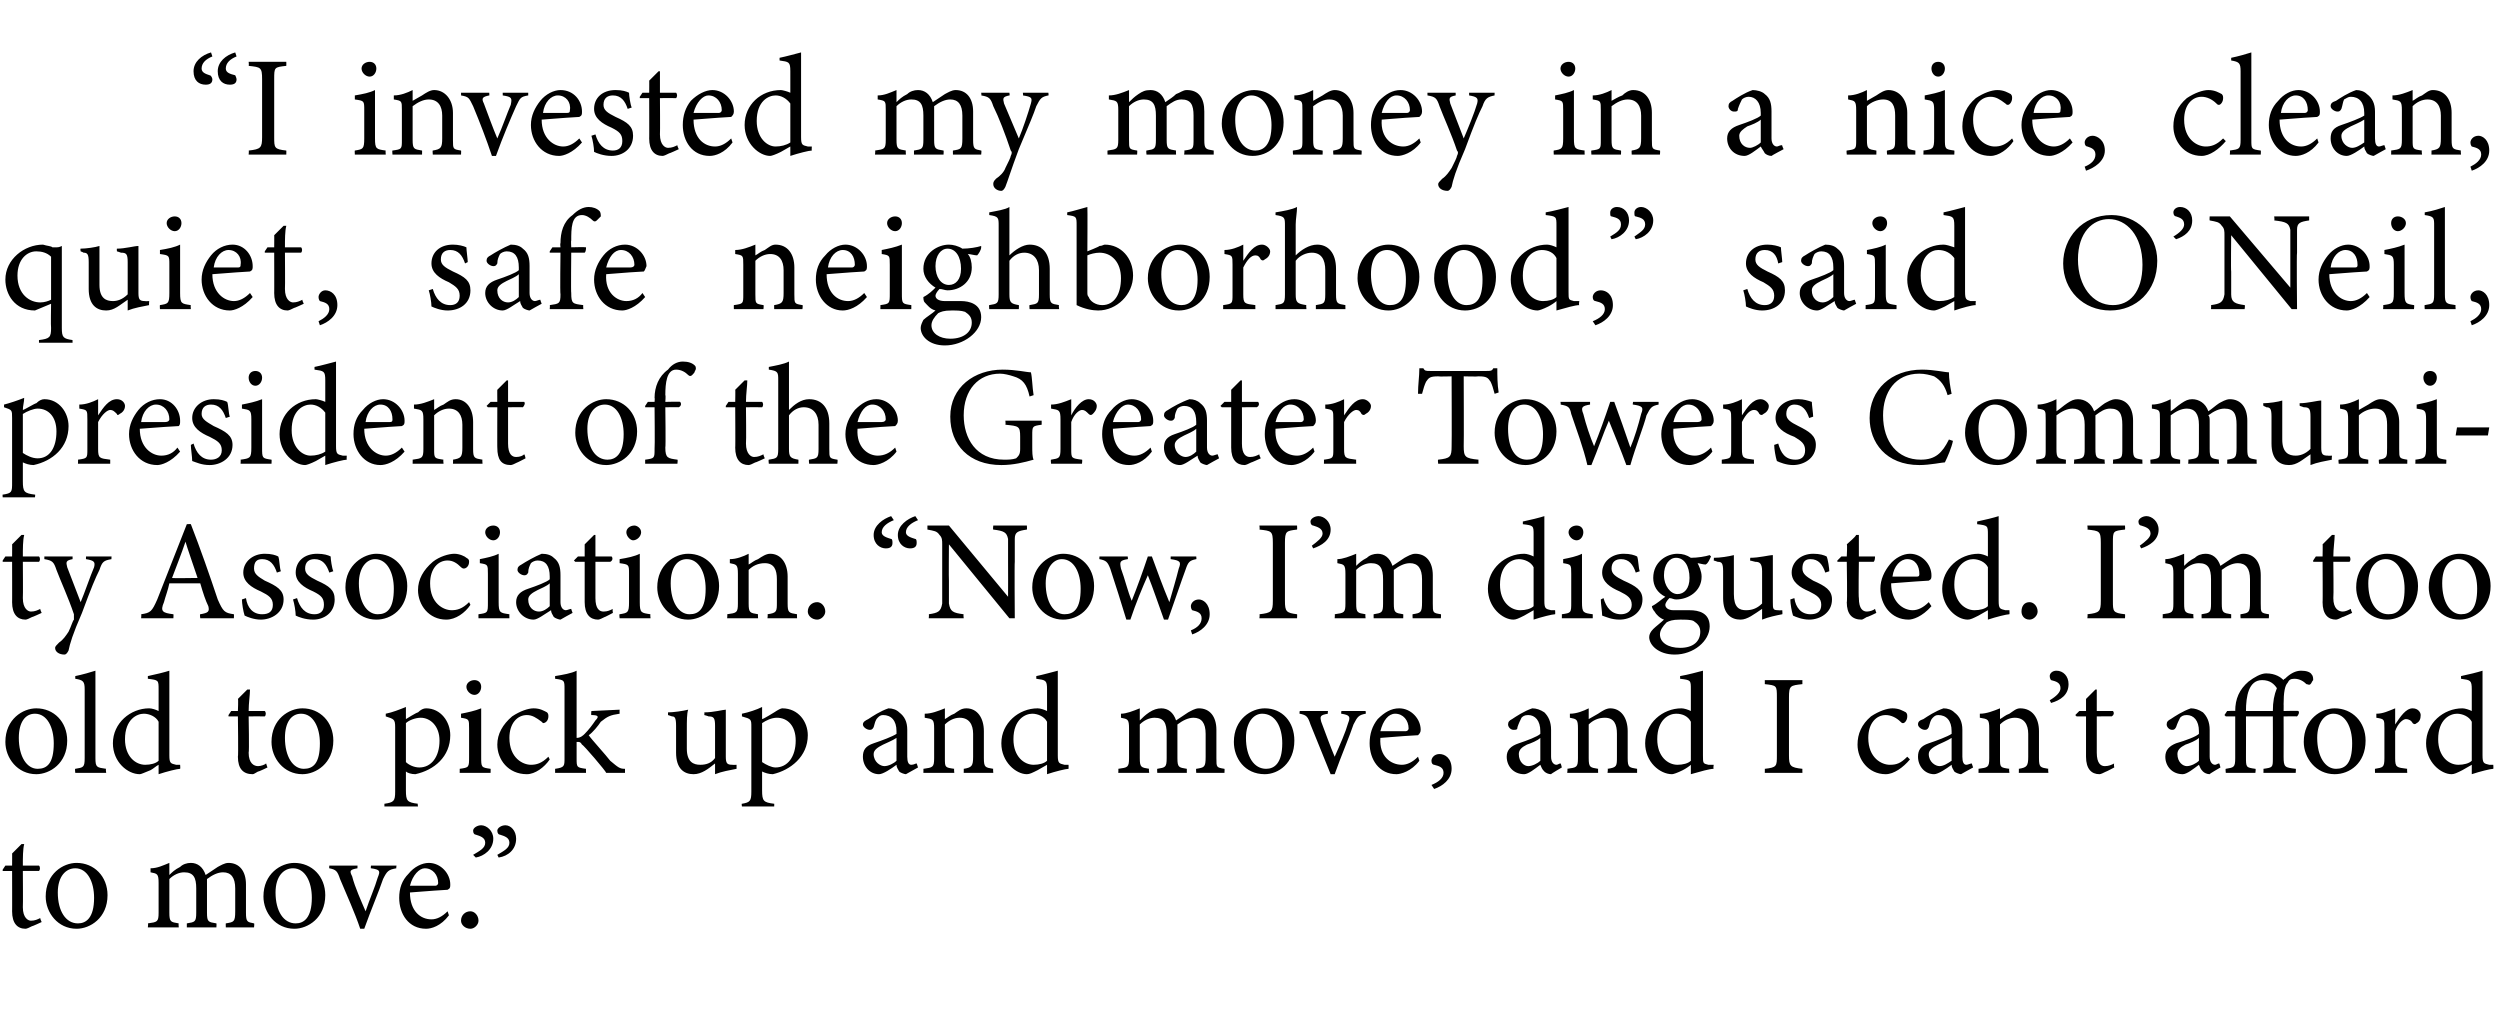
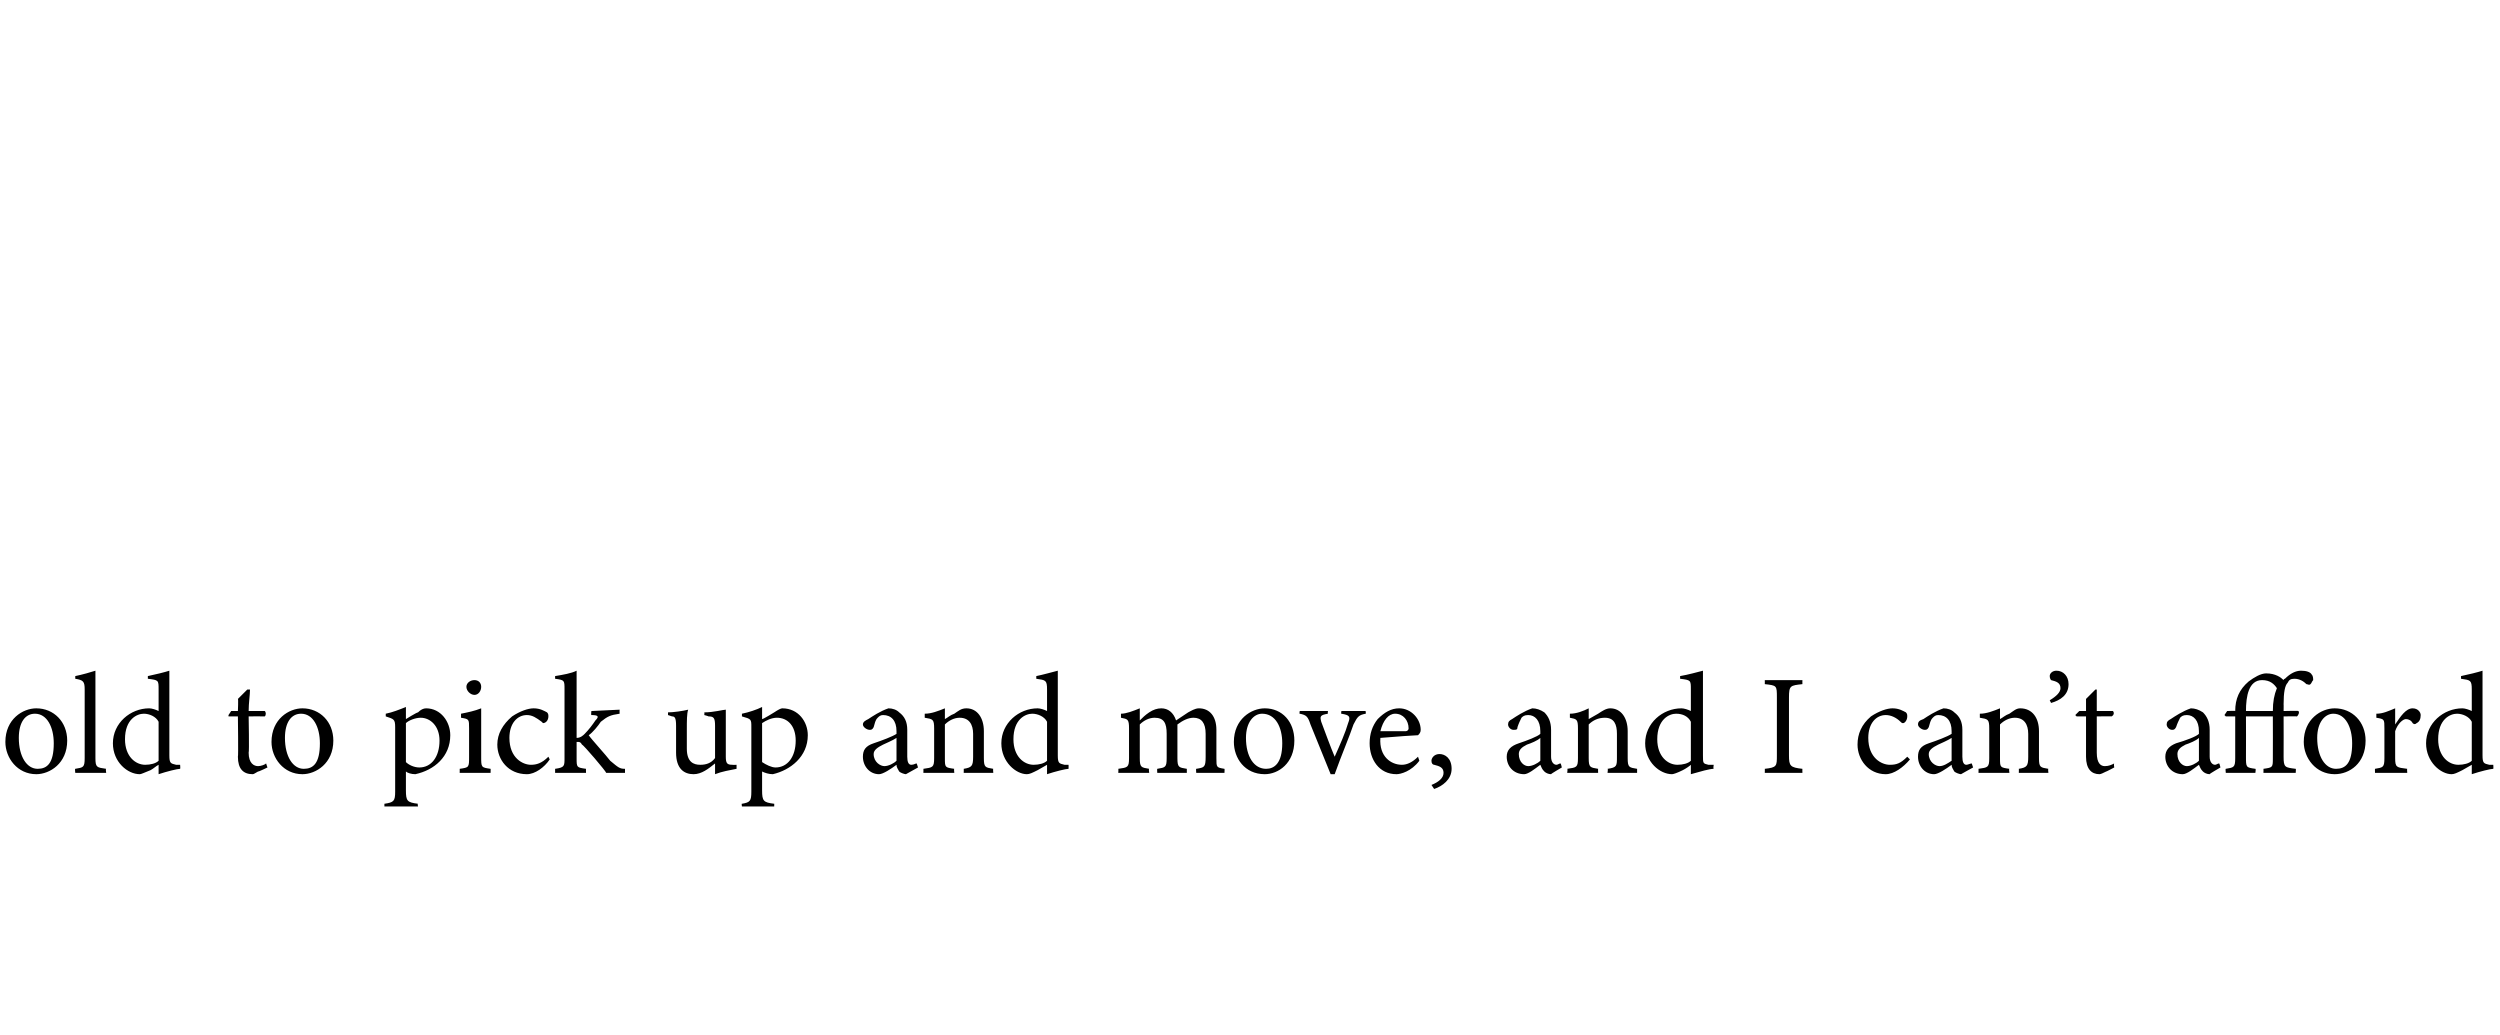
<svg xmlns="http://www.w3.org/2000/svg" version="1.1" width="186px" height="77px" viewBox="0 -4 186 77" style="top:-4px">
  <desc>“I invested my money in a nice, clean, quiet, safe neighborhood,” said O’Neil, president of the Greater Towers Commun...</desc>
  <defs />
  <g id="Polygon40898">
-     <path d="M 2.4 64.9 C 2.2 65 2 65.1 1.9 65.1 C 1.3 65.1 0.9 64.7 0.9 63.8 C 0.91 63.84 0.9 60.8 0.9 60.8 L 0.2 60.8 L 0.2 60.7 L 0.4 60.4 L 0.9 60.4 C 0.9 60.4 0.91 59.47 0.9 59.5 C 1.1 59.3 1.4 59 1.6 58.8 C 1.6 58.8 1.8 58.8 1.8 58.8 C 1.7 59.2 1.7 59.8 1.7 60.4 C 1.7 60.4 2.9 60.4 2.9 60.4 C 3 60.5 3 60.7 2.9 60.8 C 2.86 60.79 1.7 60.8 1.7 60.8 C 1.7 60.8 1.72 63.47 1.7 63.5 C 1.7 64.3 2.1 64.5 2.3 64.5 C 2.6 64.5 2.8 64.4 3 64.3 C 2.97 64.33 3.1 64.6 3.1 64.6 C 3.1 64.6 2.37 64.94 2.4 64.9 Z M 5.7 60.2 C 7 60.2 8 61.2 8 62.6 C 8 64.3 6.7 65.1 5.7 65.1 C 4.3 65.1 3.4 63.9 3.4 62.7 C 3.4 61 4.7 60.2 5.7 60.2 Z M 5.6 60.6 C 4.9 60.6 4.3 61.2 4.3 62.4 C 4.3 63.8 4.9 64.7 5.8 64.7 C 6.4 64.7 7 64.3 7 62.8 C 7 61.6 6.5 60.6 5.6 60.6 Z M 16.8 65 C 16.8 65 16.79 64.68 16.8 64.7 C 17.4 64.6 17.5 64.6 17.5 63.8 C 17.5 63.8 17.5 62.1 17.5 62.1 C 17.5 61.3 17.2 60.9 16.6 60.9 C 16.2 60.9 15.8 61.1 15.4 61.4 C 15.4 61.5 15.4 61.6 15.4 61.9 C 15.4 61.9 15.4 63.9 15.4 63.9 C 15.4 64.6 15.5 64.6 16.1 64.7 C 16.12 64.68 16.1 65 16.1 65 L 13.9 65 C 13.9 65 13.9 64.68 13.9 64.7 C 14.5 64.6 14.6 64.6 14.6 63.9 C 14.6 63.9 14.6 62.1 14.6 62.1 C 14.6 61.3 14.4 60.9 13.7 60.9 C 13.3 60.9 12.9 61.1 12.6 61.4 C 12.6 61.4 12.6 63.9 12.6 63.9 C 12.6 64.6 12.7 64.6 13.3 64.7 C 13.27 64.68 13.3 65 13.3 65 L 11 65 C 11 65 11.04 64.68 11 64.7 C 11.7 64.6 11.8 64.6 11.8 63.9 C 11.8 63.9 11.8 61.7 11.8 61.7 C 11.8 61 11.7 61 11.2 60.9 C 11.2 60.9 11.2 60.6 11.2 60.6 C 11.7 60.6 12.1 60.4 12.6 60.2 C 12.6 60.2 12.6 61.1 12.6 61.1 C 12.8 60.9 13 60.7 13.4 60.5 C 13.6 60.3 13.9 60.2 14.2 60.2 C 14.7 60.2 15.1 60.5 15.3 61.1 C 15.6 60.9 15.9 60.7 16.2 60.5 C 16.4 60.4 16.7 60.2 17 60.2 C 17.8 60.2 18.3 60.8 18.3 61.8 C 18.3 61.8 18.3 63.9 18.3 63.9 C 18.3 64.6 18.4 64.6 18.9 64.7 C 18.94 64.68 18.9 65 18.9 65 L 16.8 65 Z M 21.9 60.2 C 23.2 60.2 24.2 61.2 24.2 62.6 C 24.2 64.3 22.9 65.1 21.9 65.1 C 20.5 65.1 19.6 63.9 19.6 62.7 C 19.6 61 20.9 60.2 21.9 60.2 Z M 21.8 60.6 C 21.1 60.6 20.5 61.2 20.5 62.4 C 20.5 63.8 21.1 64.7 22 64.7 C 22.6 64.7 23.2 64.3 23.2 62.8 C 23.2 61.6 22.7 60.6 21.8 60.6 Z M 29.5 60.6 C 28.9 60.7 28.8 60.8 28.5 61.4 C 28.2 62.3 27.6 63.7 27.1 65.1 C 27.1 65.1 26.8 65.1 26.8 65.1 C 26.4 63.9 25.8 62.6 25.3 61.4 C 25.1 60.8 25 60.7 24.5 60.6 C 24.48 60.64 24.5 60.4 24.5 60.4 L 26.6 60.4 C 26.6 60.4 26.59 60.64 26.6 60.6 C 26 60.7 26 60.8 26.2 61.2 C 26.4 62 26.9 63.1 27.2 63.8 C 27.5 62.9 27.9 62 28.1 61.3 C 28.3 60.8 28.3 60.7 27.6 60.6 C 27.57 60.64 27.6 60.4 27.6 60.4 L 29.5 60.4 C 29.5 60.4 29.46 60.64 29.5 60.6 Z M 33.4 64.1 C 32.8 64.9 32.1 65.1 31.7 65.1 C 30.4 65.1 29.7 64 29.7 62.8 C 29.7 62.1 29.9 61.5 30.4 61 C 30.8 60.5 31.4 60.2 31.9 60.2 C 32.8 60.2 33.5 61 33.5 61.8 C 33.5 62 33.5 62.1 33.3 62.2 C 33.1 62.2 31.8 62.3 30.5 62.4 C 30.5 63.8 31.3 64.4 32.1 64.4 C 32.5 64.4 32.9 64.2 33.3 63.8 C 33.3 63.8 33.4 64.1 33.4 64.1 Z M 31.6 60.6 C 31.2 60.6 30.7 61.1 30.5 61.9 C 31.1 61.9 31.8 61.9 32.4 61.9 C 32.5 61.9 32.6 61.8 32.6 61.7 C 32.6 61.1 32.2 60.6 31.6 60.6 Z M 35 65.1 C 34.6 65.1 34.3 64.8 34.3 64.5 C 34.3 64.1 34.6 63.8 35 63.8 C 35.3 63.8 35.6 64.1 35.6 64.5 C 35.6 64.8 35.3 65.1 35 65.1 Z M 35.2 59.6 C 35.7 59.3 36.1 59.1 36.1 58.7 C 36.1 58.3 35.7 58.2 35.4 58.1 C 35.3 58.1 35.2 58 35.2 57.8 C 35.2 57.6 35.5 57.4 35.8 57.4 C 36.2 57.4 36.7 57.8 36.7 58.4 C 36.7 59.2 36 59.7 35.4 59.8 C 35.4 59.8 35.2 59.6 35.2 59.6 Z M 37 59.6 C 37.5 59.3 37.9 59.1 37.9 58.7 C 37.9 58.3 37.5 58.2 37.2 58.1 C 37.1 58.1 37 58 37 57.8 C 37 57.6 37.3 57.4 37.6 57.4 C 38 57.4 38.4 57.8 38.4 58.4 C 38.4 59.2 37.8 59.7 37.1 59.8 C 37.1 59.8 37 59.6 37 59.6 Z " stroke="none" fill="#000" />
-   </g>
+     </g>
  <g id="Polygon40897">
    <path d="M 2.7 48.7 C 4 48.7 5 49.7 5 51.1 C 5 52.8 3.7 53.6 2.7 53.6 C 1.3 53.6 0.4 52.4 0.4 51.2 C 0.4 49.5 1.7 48.7 2.7 48.7 Z M 2.6 49.1 C 1.9 49.1 1.4 49.7 1.4 50.9 C 1.4 52.3 2 53.2 2.8 53.2 C 3.5 53.2 4 52.8 4 51.3 C 4 50.1 3.5 49.1 2.6 49.1 Z M 5.6 53.5 C 5.6 53.5 5.56 53.18 5.6 53.2 C 6.2 53.1 6.3 53.1 6.3 52.4 C 6.3 52.4 6.3 47.3 6.3 47.3 C 6.3 46.7 6.2 46.6 5.6 46.5 C 5.6 46.5 5.6 46.3 5.6 46.3 C 6.1 46.2 6.8 46 7.1 45.9 C 7.1 46.4 7.1 46.9 7.1 47.4 C 7.1 47.4 7.1 52.4 7.1 52.4 C 7.1 53.1 7.2 53.1 7.9 53.2 C 7.85 53.18 7.9 53.5 7.9 53.5 L 5.6 53.5 Z M 13.4 53.2 C 13.2 53.2 12.4 53.4 11.8 53.6 C 11.8 53.6 11.8 52.9 11.8 52.9 C 11.6 53 11.4 53.2 11.2 53.3 C 10.7 53.5 10.5 53.6 10.4 53.6 C 9.5 53.6 8.4 52.7 8.4 51.3 C 8.4 49.8 9.7 48.7 11.1 48.7 C 11.3 48.7 11.6 48.8 11.8 48.9 C 11.8 48.9 11.8 47.3 11.8 47.3 C 11.8 46.6 11.8 46.6 11 46.5 C 11 46.5 11 46.3 11 46.3 C 11.5 46.2 12.3 46 12.6 45.9 C 12.6 45.9 12.6 52.2 12.6 52.2 C 12.6 52.8 12.7 52.8 13.1 52.9 C 13.1 52.9 13.4 52.9 13.4 52.9 C 13.4 52.9 13.43 53.19 13.4 53.2 Z M 11.8 49.7 C 11.6 49.3 11.1 49.1 10.7 49.1 C 10.2 49.1 9.3 49.5 9.3 51 C 9.3 52.3 10.1 52.9 10.8 52.9 C 11.2 52.9 11.6 52.8 11.8 52.6 C 11.8 52.6 11.8 49.7 11.8 49.7 Z M 19.2 53.4 C 19 53.5 18.9 53.6 18.8 53.6 C 18.1 53.6 17.7 53.2 17.7 52.3 C 17.74 52.34 17.7 49.3 17.7 49.3 L 17 49.3 L 17 49.2 L 17.2 48.9 L 17.7 48.9 C 17.7 48.9 17.74 47.97 17.7 48 C 17.9 47.8 18.2 47.5 18.4 47.3 C 18.4 47.3 18.6 47.3 18.6 47.3 C 18.6 47.7 18.5 48.3 18.5 48.9 C 18.5 48.9 19.7 48.9 19.7 48.9 C 19.8 49 19.8 49.2 19.7 49.3 C 19.68 49.29 18.5 49.3 18.5 49.3 C 18.5 49.3 18.55 51.97 18.5 52 C 18.5 52.8 18.9 53 19.2 53 C 19.4 53 19.7 52.9 19.8 52.8 C 19.8 52.83 19.9 53.1 19.9 53.1 C 19.9 53.1 19.2 53.44 19.2 53.4 Z M 22.5 48.7 C 23.8 48.7 24.8 49.7 24.8 51.1 C 24.8 52.8 23.5 53.6 22.5 53.6 C 21.1 53.6 20.2 52.4 20.2 51.2 C 20.2 49.5 21.5 48.7 22.5 48.7 Z M 22.4 49.1 C 21.7 49.1 21.2 49.7 21.2 50.9 C 21.2 52.3 21.8 53.2 22.6 53.2 C 23.3 53.2 23.8 52.8 23.8 51.3 C 23.8 50.1 23.3 49.1 22.4 49.1 Z M 28.7 49.1 C 29.2 49 29.7 48.8 30.2 48.6 C 30.2 48.9 30.2 49.2 30.2 49.5 C 30.2 49.5 31 49 31.1 49 C 31.3 48.8 31.5 48.7 31.7 48.7 C 32.8 48.7 33.5 49.7 33.5 50.7 C 33.5 52.3 32.3 53.3 30.9 53.6 C 30.6 53.6 30.3 53.5 30.2 53.4 C 30.2 53.4 30.2 54.8 30.2 54.8 C 30.2 55.6 30.3 55.7 31.1 55.8 C 31.05 55.77 31.1 56 31.1 56 L 28.6 56 C 28.6 56 28.6 55.77 28.6 55.8 C 29.3 55.7 29.4 55.6 29.4 54.9 C 29.4 54.9 29.4 50.1 29.4 50.1 C 29.4 49.5 29.3 49.5 28.7 49.3 C 28.7 49.3 28.7 49.1 28.7 49.1 Z M 30.2 52.7 C 30.4 52.9 30.8 53.1 31.2 53.1 C 32.1 53.1 32.7 52.3 32.7 51.1 C 32.7 50 32 49.4 31.3 49.4 C 30.9 49.4 30.4 49.6 30.2 49.8 C 30.2 49.8 30.2 52.7 30.2 52.7 Z M 35.3 47.7 C 35 47.7 34.7 47.4 34.7 47.1 C 34.7 46.8 35 46.6 35.3 46.6 C 35.6 46.6 35.8 46.8 35.8 47.1 C 35.8 47.4 35.6 47.7 35.3 47.7 Z M 34.2 53.5 C 34.2 53.5 34.21 53.18 34.2 53.2 C 34.9 53.1 34.9 53.1 34.9 52.3 C 34.9 52.3 34.9 50.2 34.9 50.2 C 34.9 49.5 34.9 49.5 34.3 49.4 C 34.3 49.4 34.3 49.1 34.3 49.1 C 34.8 49 35.3 48.9 35.8 48.7 C 35.8 48.7 35.8 52.3 35.8 52.3 C 35.8 53.1 35.8 53.1 36.5 53.2 C 36.51 53.18 36.5 53.5 36.5 53.5 L 34.2 53.5 Z M 40.9 52.5 C 40.5 53.1 39.8 53.6 39.2 53.6 C 37.8 53.6 37 52.5 37 51.4 C 37 50.6 37.4 49.9 38.1 49.3 C 38.7 48.9 39.3 48.7 39.7 48.7 C 40.2 48.7 40.5 48.9 40.7 49 C 40.8 49.1 40.8 49.2 40.8 49.3 C 40.8 49.6 40.6 49.8 40.4 49.8 C 40.4 49.8 40.4 49.8 40.3 49.7 C 39.9 49.4 39.6 49.2 39.2 49.2 C 38.5 49.2 37.9 49.8 37.9 50.9 C 37.9 52.4 38.9 52.9 39.5 52.9 C 39.9 52.9 40.3 52.8 40.8 52.3 C 40.8 52.3 40.9 52.5 40.9 52.5 Z M 46.5 53.5 C 45.9 53.5 45.3 53.5 45.1 53.5 C 45.1 53.4 43.4 51.4 43.3 51.4 C 43.2 51.2 43.1 51.2 43 51.2 C 43 51.2 42.9 51.2 42.9 51.2 C 42.9 51.2 42.9 52.4 42.9 52.4 C 42.9 53.1 42.9 53.1 43.6 53.2 C 43.59 53.18 43.6 53.5 43.6 53.5 L 41.3 53.5 C 41.3 53.5 41.3 53.18 41.3 53.2 C 42 53.1 42 53 42 52.4 C 42 52.4 42 47.3 42 47.3 C 42 46.6 42 46.6 41.3 46.5 C 41.3 46.5 41.3 46.3 41.3 46.3 C 41.9 46.2 42.5 46.1 42.9 45.9 C 42.9 46.3 42.9 46.8 42.9 47.2 C 42.9 47.2 42.9 50.9 42.9 50.9 C 43.2 50.9 43.4 50.7 43.5 50.6 C 43.8 50.3 44.1 49.9 44.3 49.6 C 44.6 49.3 44.5 49.2 44 49.2 C 43.96 49.18 44 48.9 44 48.9 L 46.1 48.8 C 46.1 48.8 46.09 49.08 46.1 49.1 C 45.4 49.2 45.2 49.3 44.7 49.7 C 44.5 50 44.1 50.5 43.8 50.7 C 44 51 45.1 52.2 45.4 52.6 C 46 53.1 46.1 53.2 46.5 53.2 C 46.5 53.2 46.5 53.5 46.5 53.5 Z M 54.8 53.2 C 54.3 53.3 53.7 53.4 53.2 53.6 C 53.2 53.6 53.2 52.8 53.2 52.8 C 52.7 53.2 52.2 53.6 51.6 53.6 C 50.9 53.6 50.3 53.2 50.3 52 C 50.3 52 50.3 50 50.3 50 C 50.3 49.4 50.2 49.3 50 49.3 C 49.98 49.29 49.7 49.2 49.7 49.2 C 49.7 49.2 49.7 48.98 49.7 49 C 50.1 49 50.8 48.9 51.2 48.8 C 51.1 49.1 51.1 49.6 51.1 50.3 C 51.1 50.3 51.1 51.7 51.1 51.7 C 51.1 52.7 51.6 52.9 52.1 52.9 C 52.5 52.9 52.9 52.8 53.2 52.4 C 53.2 52.4 53.2 50 53.2 50 C 53.2 49.4 53.1 49.3 52.7 49.3 C 52.74 49.29 52.4 49.2 52.4 49.2 C 52.4 49.2 52.42 48.98 52.4 49 C 53.1 49 53.8 48.8 54 48.8 C 54 48.8 54 52.3 54 52.3 C 54 52.8 54.1 52.9 54.5 52.9 C 54.52 52.92 54.8 52.9 54.8 52.9 C 54.8 52.9 54.8 53.21 54.8 53.2 Z M 55.2 49.1 C 55.7 49 56.3 48.8 56.7 48.6 C 56.7 48.9 56.7 49.2 56.7 49.5 C 56.8 49.5 57.6 49 57.6 49 C 57.9 48.8 58.1 48.7 58.2 48.7 C 59.4 48.7 60.1 49.7 60.1 50.7 C 60.1 52.3 58.8 53.3 57.5 53.6 C 57.2 53.6 56.9 53.5 56.7 53.4 C 56.7 53.4 56.7 54.8 56.7 54.8 C 56.7 55.6 56.8 55.7 57.6 55.8 C 57.61 55.77 57.6 56 57.6 56 L 55.2 56 C 55.2 56 55.16 55.77 55.2 55.8 C 55.8 55.7 55.9 55.6 55.9 54.9 C 55.9 54.9 55.9 50.1 55.9 50.1 C 55.9 49.5 55.9 49.5 55.2 49.3 C 55.2 49.3 55.2 49.1 55.2 49.1 Z M 56.7 52.7 C 57 52.9 57.4 53.1 57.7 53.1 C 58.6 53.1 59.2 52.3 59.2 51.1 C 59.2 50 58.6 49.4 57.8 49.4 C 57.4 49.4 57 49.6 56.7 49.8 C 56.7 49.8 56.7 52.7 56.7 52.7 Z M 67.4 53.6 C 67.3 53.6 67 53.5 66.9 53.4 C 66.8 53.2 66.7 53.1 66.7 52.9 C 66.3 53.2 65.7 53.6 65.4 53.6 C 64.7 53.6 64.2 53 64.2 52.3 C 64.2 51.8 64.4 51.5 65 51.3 C 65.6 51.1 66.4 50.8 66.7 50.6 C 66.7 50.6 66.7 50.4 66.7 50.4 C 66.7 49.6 66.3 49.2 65.7 49.2 C 65.5 49.2 65.4 49.3 65.3 49.4 C 65.1 49.6 65.1 49.8 65 50.1 C 64.9 50.3 64.8 50.3 64.7 50.3 C 64.5 50.3 64.2 50.1 64.2 49.9 C 64.2 49.7 64.4 49.6 64.6 49.5 C 64.9 49.3 65.5 48.9 66.1 48.7 C 66.4 48.7 66.7 48.8 66.9 49 C 67.3 49.3 67.5 49.7 67.5 50.3 C 67.5 50.3 67.5 52.3 67.5 52.3 C 67.5 52.7 67.6 52.9 67.8 52.9 C 68 52.9 68.1 52.8 68.2 52.8 C 68.2 52.78 68.3 53.1 68.3 53.1 C 68.3 53.1 67.43 53.58 67.4 53.6 Z M 66.7 50.9 C 66.4 51.1 65.9 51.3 65.7 51.4 C 65.3 51.6 65 51.8 65 52.1 C 65 52.7 65.5 53 65.8 53 C 66.1 53 66.5 52.8 66.7 52.6 C 66.7 52.6 66.7 50.9 66.7 50.9 Z M 71.7 53.5 C 71.7 53.5 71.71 53.18 71.7 53.2 C 72.3 53.1 72.4 53 72.4 52.3 C 72.4 52.3 72.4 50.6 72.4 50.6 C 72.4 49.9 72.1 49.4 71.4 49.4 C 71 49.4 70.6 49.6 70.3 49.9 C 70.3 49.9 70.3 52.4 70.3 52.4 C 70.3 53.1 70.3 53.1 71 53.2 C 70.96 53.18 71 53.5 71 53.5 L 68.7 53.5 C 68.7 53.5 68.71 53.18 68.7 53.2 C 69.4 53.1 69.5 53.1 69.5 52.4 C 69.5 52.4 69.5 50.2 69.5 50.2 C 69.5 49.5 69.4 49.5 68.8 49.4 C 68.8 49.4 68.8 49.1 68.8 49.1 C 69.3 49.1 69.8 48.9 70.3 48.7 C 70.3 48.7 70.3 49.5 70.3 49.5 C 70.5 49.4 70.7 49.2 71 49.1 C 71.3 48.9 71.5 48.7 71.9 48.7 C 72.7 48.7 73.2 49.4 73.2 50.4 C 73.2 50.4 73.2 52.4 73.2 52.4 C 73.2 53.1 73.3 53.1 73.9 53.2 C 73.87 53.18 73.9 53.5 73.9 53.5 L 71.7 53.5 Z M 79.5 53.2 C 79.3 53.2 78.5 53.4 77.9 53.6 C 77.9 53.6 77.9 52.9 77.9 52.9 C 77.7 53 77.4 53.2 77.2 53.3 C 76.8 53.5 76.6 53.6 76.4 53.6 C 75.6 53.6 74.5 52.7 74.5 51.3 C 74.5 49.8 75.8 48.7 77.2 48.7 C 77.4 48.7 77.7 48.8 77.9 48.9 C 77.9 48.9 77.9 47.3 77.9 47.3 C 77.9 46.6 77.8 46.6 77.1 46.5 C 77.1 46.5 77.1 46.3 77.1 46.3 C 77.6 46.2 78.3 46 78.7 45.9 C 78.7 45.9 78.7 52.2 78.7 52.2 C 78.7 52.8 78.8 52.8 79.2 52.9 C 79.19 52.9 79.5 52.9 79.5 52.9 C 79.5 52.9 79.51 53.19 79.5 53.2 Z M 77.9 49.7 C 77.7 49.3 77.2 49.1 76.8 49.1 C 76.3 49.1 75.4 49.5 75.4 51 C 75.4 52.3 76.2 52.9 76.9 52.9 C 77.3 52.9 77.7 52.8 77.9 52.6 C 77.9 52.6 77.9 49.7 77.9 49.7 Z M 89 53.5 C 89 53.5 88.97 53.18 89 53.2 C 89.6 53.1 89.7 53.1 89.7 52.3 C 89.7 52.3 89.7 50.6 89.7 50.6 C 89.7 49.8 89.4 49.4 88.8 49.4 C 88.4 49.4 88 49.6 87.6 49.9 C 87.6 50 87.6 50.1 87.6 50.4 C 87.6 50.4 87.6 52.4 87.6 52.4 C 87.6 53.1 87.7 53.1 88.3 53.2 C 88.3 53.18 88.3 53.5 88.3 53.5 L 86.1 53.5 C 86.1 53.5 86.08 53.18 86.1 53.2 C 86.7 53.1 86.8 53.1 86.8 52.4 C 86.8 52.4 86.8 50.6 86.8 50.6 C 86.8 49.8 86.6 49.4 85.9 49.4 C 85.5 49.4 85.1 49.6 84.8 49.9 C 84.8 49.9 84.8 52.4 84.8 52.4 C 84.8 53.1 84.9 53.1 85.5 53.2 C 85.45 53.18 85.5 53.5 85.5 53.5 L 83.2 53.5 C 83.2 53.5 83.22 53.18 83.2 53.2 C 83.9 53.1 84 53.1 84 52.4 C 84 52.4 84 50.2 84 50.2 C 84 49.5 83.9 49.5 83.4 49.4 C 83.4 49.4 83.4 49.1 83.4 49.1 C 83.8 49.1 84.3 48.9 84.8 48.7 C 84.8 48.7 84.8 49.6 84.8 49.6 C 85 49.4 85.2 49.2 85.5 49 C 85.8 48.8 86.1 48.7 86.4 48.7 C 86.9 48.7 87.3 49 87.5 49.6 C 87.8 49.4 88.1 49.2 88.4 49 C 88.6 48.9 88.9 48.7 89.2 48.7 C 90 48.7 90.5 49.3 90.5 50.3 C 90.5 50.3 90.5 52.4 90.5 52.4 C 90.5 53.1 90.5 53.1 91.1 53.2 C 91.12 53.18 91.1 53.5 91.1 53.5 L 89 53.5 Z M 94.1 48.7 C 95.4 48.7 96.3 49.7 96.3 51.1 C 96.3 52.8 95.1 53.6 94.1 53.6 C 92.6 53.6 91.8 52.4 91.8 51.2 C 91.8 49.5 93.1 48.7 94.1 48.7 Z M 93.9 49.1 C 93.3 49.1 92.7 49.7 92.7 50.9 C 92.7 52.3 93.3 53.2 94.2 53.2 C 94.8 53.2 95.4 52.8 95.4 51.3 C 95.4 50.1 94.9 49.1 93.9 49.1 Z M 101.6 49.1 C 101.1 49.2 101 49.3 100.7 49.9 C 100.4 50.8 99.8 52.2 99.3 53.6 C 99.3 53.6 99 53.6 99 53.6 C 98.5 52.4 98 51.1 97.5 49.9 C 97.3 49.3 97.2 49.2 96.7 49.1 C 96.66 49.14 96.7 48.9 96.7 48.9 L 98.8 48.9 C 98.8 48.9 98.77 49.14 98.8 49.1 C 98.2 49.2 98.2 49.3 98.3 49.7 C 98.6 50.5 99 51.6 99.3 52.3 C 99.7 51.4 100.1 50.5 100.3 49.8 C 100.5 49.3 100.4 49.2 99.8 49.1 C 99.76 49.14 99.8 48.9 99.8 48.9 L 101.6 48.9 C 101.6 48.9 101.64 49.14 101.6 49.1 Z M 105.6 52.6 C 105 53.4 104.2 53.6 103.9 53.6 C 102.6 53.6 101.9 52.5 101.9 51.3 C 101.9 50.6 102.1 50 102.5 49.5 C 103 49 103.5 48.7 104.1 48.7 C 105 48.7 105.7 49.5 105.7 50.3 C 105.7 50.5 105.6 50.6 105.5 50.7 C 105.3 50.7 103.9 50.8 102.7 50.9 C 102.6 52.3 103.5 52.9 104.3 52.9 C 104.7 52.9 105.1 52.7 105.5 52.3 C 105.5 52.3 105.6 52.6 105.6 52.6 Z M 103.8 49.1 C 103.3 49.1 102.9 49.6 102.7 50.4 C 103.3 50.4 104 50.4 104.6 50.4 C 104.7 50.4 104.8 50.3 104.8 50.2 C 104.8 49.6 104.4 49.1 103.8 49.1 Z M 106.5 54.4 C 107 54.2 107.4 53.9 107.4 53.5 C 107.4 53.1 107.1 53 106.7 52.9 C 106.6 52.9 106.5 52.8 106.5 52.6 C 106.5 52.4 106.7 52.1 107.1 52.1 C 107.5 52.1 108 52.4 108 53.2 C 108 54 107.3 54.5 106.7 54.7 C 106.7 54.7 106.5 54.4 106.5 54.4 Z M 115.4 53.6 C 115.2 53.6 115 53.5 114.9 53.4 C 114.7 53.2 114.7 53.1 114.6 52.9 C 114.2 53.2 113.7 53.6 113.4 53.6 C 112.6 53.6 112.1 53 112.1 52.3 C 112.1 51.8 112.4 51.5 113 51.3 C 113.6 51.1 114.4 50.8 114.6 50.6 C 114.6 50.6 114.6 50.4 114.6 50.4 C 114.6 49.6 114.2 49.2 113.7 49.2 C 113.4 49.2 113.3 49.3 113.2 49.4 C 113.1 49.6 113 49.8 112.9 50.1 C 112.9 50.3 112.8 50.3 112.6 50.3 C 112.4 50.3 112.2 50.1 112.2 49.9 C 112.2 49.7 112.3 49.6 112.5 49.5 C 112.8 49.3 113.4 48.9 114 48.7 C 114.3 48.7 114.6 48.8 114.9 49 C 115.2 49.3 115.4 49.7 115.4 50.3 C 115.4 50.3 115.4 52.3 115.4 52.3 C 115.4 52.7 115.6 52.9 115.8 52.9 C 115.9 52.9 116 52.8 116.1 52.8 C 116.13 52.78 116.2 53.1 116.2 53.1 C 116.2 53.1 115.37 53.58 115.4 53.6 Z M 114.6 50.9 C 114.4 51.1 113.9 51.3 113.6 51.4 C 113.2 51.6 113 51.8 113 52.1 C 113 52.7 113.4 53 113.7 53 C 114 53 114.4 52.8 114.6 52.6 C 114.6 52.6 114.6 50.9 114.6 50.9 Z M 119.6 53.5 C 119.6 53.5 119.65 53.18 119.6 53.2 C 120.3 53.1 120.3 53 120.3 52.3 C 120.3 52.3 120.3 50.6 120.3 50.6 C 120.3 49.9 120.1 49.4 119.4 49.4 C 118.9 49.4 118.5 49.6 118.2 49.9 C 118.2 49.9 118.2 52.4 118.2 52.4 C 118.2 53.1 118.3 53.1 118.9 53.2 C 118.89 53.18 118.9 53.5 118.9 53.5 L 116.6 53.5 C 116.6 53.5 116.65 53.18 116.6 53.2 C 117.3 53.1 117.4 53.1 117.4 52.4 C 117.4 52.4 117.4 50.2 117.4 50.2 C 117.4 49.5 117.3 49.5 116.8 49.4 C 116.8 49.4 116.8 49.1 116.8 49.1 C 117.3 49.1 117.8 48.9 118.2 48.7 C 118.2 48.7 118.2 49.5 118.2 49.5 C 118.4 49.4 118.7 49.2 118.9 49.1 C 119.2 48.9 119.5 48.7 119.8 48.7 C 120.6 48.7 121.1 49.4 121.1 50.4 C 121.1 50.4 121.1 52.4 121.1 52.4 C 121.1 53.1 121.2 53.1 121.8 53.2 C 121.8 53.18 121.8 53.5 121.8 53.5 L 119.6 53.5 Z M 127.5 53.2 C 127.2 53.2 126.5 53.4 125.8 53.6 C 125.8 53.6 125.8 52.9 125.8 52.9 C 125.7 53 125.4 53.2 125.2 53.3 C 124.8 53.5 124.5 53.6 124.4 53.6 C 123.5 53.6 122.4 52.7 122.4 51.3 C 122.4 49.8 123.7 48.7 125.1 48.7 C 125.3 48.7 125.6 48.8 125.8 48.9 C 125.8 48.9 125.8 47.3 125.8 47.3 C 125.8 46.6 125.8 46.6 125 46.5 C 125 46.5 125 46.3 125 46.3 C 125.6 46.2 126.3 46 126.7 45.9 C 126.7 45.9 126.7 52.2 126.7 52.2 C 126.7 52.8 126.7 52.8 127.1 52.9 C 127.12 52.9 127.5 52.9 127.5 52.9 C 127.5 52.9 127.45 53.19 127.5 53.2 Z M 125.8 49.7 C 125.6 49.3 125.2 49.1 124.7 49.1 C 124.2 49.1 123.3 49.5 123.3 51 C 123.3 52.3 124.1 52.9 124.8 52.9 C 125.2 52.9 125.6 52.8 125.8 52.6 C 125.8 52.6 125.8 49.7 125.8 49.7 Z M 131.3 53.5 C 131.3 53.5 131.31 53.18 131.3 53.2 C 132.2 53.1 132.2 53 132.2 52.2 C 132.2 52.2 132.2 47.9 132.2 47.9 C 132.2 47 132.2 47 131.3 46.9 C 131.31 46.9 131.3 46.6 131.3 46.6 L 134.1 46.6 C 134.1 46.6 134.09 46.9 134.1 46.9 C 133.2 47 133.1 47 133.1 47.9 C 133.1 47.9 133.1 52.2 133.1 52.2 C 133.1 53 133.2 53.1 134.1 53.2 C 134.09 53.18 134.1 53.5 134.1 53.5 L 131.3 53.5 Z M 142.1 52.5 C 141.6 53.1 140.9 53.6 140.3 53.6 C 139 53.6 138.2 52.5 138.2 51.4 C 138.2 50.6 138.5 49.9 139.2 49.3 C 139.8 48.9 140.4 48.7 140.8 48.7 C 141.3 48.7 141.6 48.9 141.8 49 C 141.9 49.1 141.9 49.2 141.9 49.3 C 141.9 49.6 141.7 49.8 141.6 49.8 C 141.5 49.8 141.5 49.8 141.4 49.7 C 141.1 49.4 140.7 49.2 140.3 49.2 C 139.6 49.2 139 49.8 139 50.9 C 139 52.4 140 52.9 140.6 52.9 C 141.1 52.9 141.4 52.8 141.9 52.3 C 141.9 52.3 142.1 52.5 142.1 52.5 Z M 145.9 53.6 C 145.8 53.6 145.5 53.5 145.4 53.4 C 145.3 53.2 145.2 53.1 145.2 52.9 C 144.8 53.2 144.2 53.6 143.9 53.6 C 143.2 53.6 142.7 53 142.7 52.3 C 142.7 51.8 142.9 51.5 143.5 51.3 C 144.1 51.1 144.9 50.8 145.2 50.6 C 145.2 50.6 145.2 50.4 145.2 50.4 C 145.2 49.6 144.8 49.2 144.2 49.2 C 144 49.2 143.9 49.3 143.8 49.4 C 143.6 49.6 143.6 49.8 143.5 50.1 C 143.4 50.3 143.3 50.3 143.2 50.3 C 143 50.3 142.7 50.1 142.7 49.9 C 142.7 49.7 142.8 49.6 143.1 49.5 C 143.4 49.3 144 48.9 144.6 48.7 C 144.9 48.7 145.2 48.8 145.4 49 C 145.8 49.3 146 49.7 146 50.3 C 146 50.3 146 52.3 146 52.3 C 146 52.7 146.1 52.9 146.3 52.9 C 146.4 52.9 146.6 52.8 146.7 52.8 C 146.69 52.78 146.8 53.1 146.8 53.1 C 146.8 53.1 145.92 53.58 145.9 53.6 Z M 145.2 50.9 C 144.9 51.1 144.4 51.3 144.2 51.4 C 143.8 51.6 143.5 51.8 143.5 52.1 C 143.5 52.7 144 53 144.3 53 C 144.6 53 144.9 52.8 145.2 52.6 C 145.2 52.6 145.2 50.9 145.2 50.9 Z M 150.2 53.5 C 150.2 53.5 150.21 53.18 150.2 53.2 C 150.8 53.1 150.9 53 150.9 52.3 C 150.9 52.3 150.9 50.6 150.9 50.6 C 150.9 49.9 150.6 49.4 149.9 49.4 C 149.5 49.4 149.1 49.6 148.8 49.9 C 148.8 49.9 148.8 52.4 148.8 52.4 C 148.8 53.1 148.8 53.1 149.5 53.2 C 149.45 53.18 149.5 53.5 149.5 53.5 L 147.2 53.5 C 147.2 53.5 147.21 53.18 147.2 53.2 C 147.9 53.1 148 53.1 148 52.4 C 148 52.4 148 50.2 148 50.2 C 148 49.5 147.9 49.5 147.3 49.4 C 147.3 49.4 147.3 49.1 147.3 49.1 C 147.8 49.1 148.3 48.9 148.8 48.7 C 148.8 48.7 148.8 49.5 148.8 49.5 C 149 49.4 149.2 49.2 149.5 49.1 C 149.8 48.9 150 48.7 150.3 48.7 C 151.2 48.7 151.7 49.4 151.7 50.4 C 151.7 50.4 151.7 52.4 151.7 52.4 C 151.7 53.1 151.8 53.1 152.4 53.2 C 152.36 53.18 152.4 53.5 152.4 53.5 L 150.2 53.5 Z M 152.5 48.1 C 153 47.8 153.3 47.5 153.3 47.2 C 153.3 46.8 153 46.7 152.6 46.6 C 152.6 46.6 152.5 46.5 152.5 46.3 C 152.5 46.1 152.7 45.9 153 45.9 C 153.5 45.9 153.9 46.3 153.9 46.9 C 153.9 47.7 153.3 48.1 152.6 48.3 C 152.6 48.3 152.5 48.1 152.5 48.1 Z M 156.7 53.4 C 156.5 53.5 156.3 53.6 156.2 53.6 C 155.6 53.6 155.2 53.2 155.2 52.3 C 155.2 52.34 155.2 49.3 155.2 49.3 L 154.5 49.3 L 154.4 49.2 L 154.7 48.9 L 155.2 48.9 C 155.2 48.9 155.2 47.97 155.2 48 C 155.4 47.8 155.7 47.5 155.9 47.3 C 155.9 47.3 156 47.3 156 47.3 C 156 47.7 156 48.3 156 48.9 C 156 48.9 157.2 48.9 157.2 48.9 C 157.3 49 157.3 49.2 157.1 49.3 C 157.14 49.29 156 49.3 156 49.3 C 156 49.3 156 51.97 156 52 C 156 52.8 156.3 53 156.6 53 C 156.9 53 157.1 52.9 157.3 52.8 C 157.25 52.83 157.3 53.1 157.3 53.1 C 157.3 53.1 156.66 53.44 156.7 53.4 Z M 164.4 53.6 C 164.2 53.6 164 53.5 163.9 53.4 C 163.7 53.2 163.7 53.1 163.6 52.9 C 163.2 53.2 162.7 53.6 162.4 53.6 C 161.6 53.6 161.1 53 161.1 52.3 C 161.1 51.8 161.4 51.5 161.9 51.3 C 162.6 51.1 163.4 50.8 163.6 50.6 C 163.6 50.6 163.6 50.4 163.6 50.4 C 163.6 49.6 163.2 49.2 162.7 49.2 C 162.4 49.2 162.3 49.3 162.2 49.4 C 162.1 49.6 162 49.8 161.9 50.1 C 161.8 50.3 161.7 50.3 161.6 50.3 C 161.4 50.3 161.2 50.1 161.2 49.9 C 161.2 49.7 161.3 49.6 161.5 49.5 C 161.8 49.3 162.4 48.9 163 48.7 C 163.3 48.7 163.6 48.8 163.9 49 C 164.2 49.3 164.4 49.7 164.4 50.3 C 164.4 50.3 164.4 52.3 164.4 52.3 C 164.4 52.7 164.6 52.9 164.8 52.9 C 164.9 52.9 165 52.8 165.1 52.8 C 165.13 52.78 165.2 53.1 165.2 53.1 C 165.2 53.1 164.36 53.58 164.4 53.6 Z M 163.6 50.9 C 163.4 51.1 162.9 51.3 162.6 51.4 C 162.2 51.6 162 51.8 162 52.1 C 162 52.7 162.4 53 162.7 53 C 163 53 163.4 52.8 163.6 52.6 C 163.6 52.6 163.6 50.9 163.6 50.9 Z M 167.1 48.9 C 167.1 48.9 169.1 48.9 169.1 48.9 C 169.1 48.2 169.2 47.7 169.4 47.2 C 169.2 46.9 168.9 46.6 168.3 46.6 C 167.3 46.6 167.1 47.8 167.1 48.9 Z M 169.1 49.3 L 167.1 49.3 C 167.1 49.3 167.11 52.3 167.1 52.3 C 167.1 53.1 167.1 53.1 167.8 53.2 C 167.85 53.18 167.8 53.5 167.8 53.5 L 165.6 53.5 C 165.6 53.5 165.56 53.18 165.6 53.2 C 166.2 53.1 166.3 53.1 166.3 52.4 C 166.3 52.37 166.3 49.3 166.3 49.3 L 165.6 49.3 L 165.5 49.2 L 165.7 48.9 C 165.7 48.9 166.3 48.87 166.3 48.9 C 166.3 48 166.6 47.3 167.3 46.7 C 167.7 46.4 168.2 46.1 168.6 46.1 C 169.3 46.1 169.7 46.4 169.9 46.6 C 169.9 46.5 170 46.5 170 46.5 C 170.4 46.1 170.8 45.9 171.2 45.9 C 171.6 45.9 171.9 46 172 46.2 C 172.1 46.3 172.1 46.5 172.1 46.6 C 172 46.7 172 46.8 171.9 46.9 C 171.8 47 171.7 46.9 171.6 46.9 C 171.4 46.7 171.1 46.5 170.7 46.5 C 170.4 46.5 170.3 46.6 170.2 46.8 C 170 47 169.9 47.5 169.9 48.4 C 169.91 48.38 169.9 48.9 169.9 48.9 C 169.9 48.9 171.03 48.87 171 48.9 C 171.1 49 171 49.2 170.9 49.3 C 170.92 49.29 169.9 49.3 169.9 49.3 C 169.9 49.3 169.91 52.3 169.9 52.3 C 169.9 53.1 170 53.1 170.8 53.2 C 170.83 53.18 170.8 53.5 170.8 53.5 L 168.4 53.5 C 168.4 53.5 168.41 53.18 168.4 53.2 C 169.1 53.1 169.1 53.1 169.1 52.4 C 169.11 52.37 169.1 49.3 169.1 49.3 Z M 173.7 48.7 C 175 48.7 176 49.7 176 51.1 C 176 52.8 174.8 53.6 173.7 53.6 C 172.3 53.6 171.4 52.4 171.4 51.2 C 171.4 49.5 172.7 48.7 173.7 48.7 Z M 173.6 49.1 C 173 49.1 172.4 49.7 172.4 50.9 C 172.4 52.3 173 53.2 173.8 53.2 C 174.5 53.2 175 52.8 175 51.3 C 175 50.1 174.5 49.1 173.6 49.1 Z M 179.1 53.5 L 176.7 53.5 C 176.7 53.5 176.69 53.18 176.7 53.2 C 177.3 53.1 177.4 53.1 177.4 52.4 C 177.4 52.4 177.4 50.2 177.4 50.2 C 177.4 49.5 177.4 49.5 176.8 49.4 C 176.8 49.4 176.8 49.1 176.8 49.1 C 177.3 49.1 177.7 48.9 178.2 48.7 C 178.2 49 178.2 49.5 178.2 49.9 C 178.6 49.3 179 48.7 179.5 48.7 C 179.9 48.7 180.1 49 180.1 49.2 C 180.1 49.5 180 49.7 179.8 49.8 C 179.7 49.9 179.6 49.9 179.5 49.8 C 179.4 49.6 179.2 49.5 179 49.5 C 178.8 49.5 178.4 49.8 178.2 50.4 C 178.2 50.4 178.2 52.4 178.2 52.4 C 178.2 53.1 178.3 53.1 179.1 53.2 C 179.07 53.18 179.1 53.5 179.1 53.5 Z M 185.5 53.2 C 185.3 53.2 184.5 53.4 183.9 53.6 C 183.9 53.6 183.9 52.9 183.9 52.9 C 183.7 53 183.4 53.2 183.2 53.3 C 182.8 53.5 182.6 53.6 182.4 53.6 C 181.6 53.6 180.5 52.7 180.5 51.3 C 180.5 49.8 181.8 48.7 183.2 48.7 C 183.4 48.7 183.7 48.8 183.9 48.9 C 183.9 48.9 183.9 47.3 183.9 47.3 C 183.9 46.6 183.8 46.6 183.1 46.5 C 183.1 46.5 183.1 46.3 183.1 46.3 C 183.6 46.2 184.4 46 184.7 45.9 C 184.7 45.9 184.7 52.2 184.7 52.2 C 184.7 52.8 184.8 52.8 185.2 52.9 C 185.19 52.9 185.5 52.9 185.5 52.9 C 185.5 52.9 185.52 53.19 185.5 53.2 Z M 183.9 49.7 C 183.7 49.3 183.2 49.1 182.8 49.1 C 182.3 49.1 181.4 49.5 181.4 51 C 181.4 52.3 182.2 52.9 182.9 52.9 C 183.3 52.9 183.7 52.8 183.9 52.6 C 183.9 52.6 183.9 49.7 183.9 49.7 Z " stroke="none" fill="#000" />
  </g>
  <g id="Polygon40896">
-     <path d="M 2.4 41.9 C 2.2 42 2 42.1 1.9 42.1 C 1.3 42.1 0.9 41.7 0.9 40.8 C 0.91 40.84 0.9 37.8 0.9 37.8 L 0.2 37.8 L 0.2 37.7 L 0.4 37.4 L 0.9 37.4 C 0.9 37.4 0.91 36.47 0.9 36.5 C 1.1 36.3 1.4 36 1.6 35.8 C 1.6 35.8 1.8 35.8 1.8 35.8 C 1.7 36.2 1.7 36.8 1.7 37.4 C 1.7 37.4 2.9 37.4 2.9 37.4 C 3 37.5 3 37.7 2.9 37.8 C 2.86 37.79 1.7 37.8 1.7 37.8 C 1.7 37.8 1.72 40.47 1.7 40.5 C 1.7 41.3 2.1 41.5 2.3 41.5 C 2.6 41.5 2.8 41.4 3 41.3 C 2.97 41.33 3.1 41.6 3.1 41.6 C 3.1 41.6 2.37 41.94 2.4 41.9 Z M 8.3 37.6 C 7.7 37.7 7.6 37.8 7.4 38.4 C 7.1 39 6.8 39.7 6.1 41.6 C 5.4 43.2 5.2 43.9 5.1 44.4 C 5 44.6 4.9 44.7 4.8 44.7 C 4.4 44.7 4.1 44.5 4.1 44.2 C 4.1 44.1 4.2 44 4.4 43.8 C 4.7 43.6 4.9 43.3 5.1 43 C 5.3 42.6 5.4 42.2 5.5 42.1 C 5.5 41.9 5.5 41.8 5.5 41.7 C 5.1 40.5 4.5 39.2 4.2 38.4 C 4 37.8 3.9 37.7 3.3 37.6 C 3.3 37.64 3.3 37.4 3.3 37.4 L 5.4 37.4 C 5.4 37.4 5.4 37.64 5.4 37.6 C 4.9 37.7 4.9 37.8 5 38.2 C 5 38.2 6 40.8 6 40.8 C 6.3 40.1 6.7 38.9 7 38.2 C 7.1 37.8 7 37.7 6.4 37.6 C 6.39 37.64 6.4 37.4 6.4 37.4 L 8.3 37.4 C 8.3 37.4 8.28 37.64 8.3 37.6 Z M 14.9 42 C 14.9 42 14.85 41.68 14.9 41.7 C 15.5 41.6 15.6 41.5 15.5 41.1 C 15.3 40.7 15.1 40.1 14.9 39.4 C 14.9 39.4 12.6 39.4 12.6 39.4 C 12.5 39.9 12.3 40.4 12.2 40.8 C 11.9 41.5 12.1 41.6 12.9 41.7 C 12.92 41.68 12.9 42 12.9 42 L 10.5 42 C 10.5 42 10.53 41.68 10.5 41.7 C 11.2 41.6 11.3 41.5 11.7 40.6 C 11.71 40.57 13.9 35 13.9 35 C 13.9 35 14.21 34.98 14.2 35 C 14.9 36.8 15.6 38.8 16.2 40.6 C 16.6 41.5 16.7 41.6 17.4 41.7 C 17.42 41.68 17.4 42 17.4 42 L 14.9 42 Z M 13.8 36.3 C 13.5 37.2 13.1 38.2 12.8 39 C 12.79 39.03 14.7 39 14.7 39 C 14.7 39 13.79 36.34 13.8 36.3 Z M 20.6 38.6 C 20.4 38 20.1 37.6 19.5 37.6 C 19.1 37.6 18.9 37.8 18.9 38.3 C 18.9 38.7 19.2 38.9 19.7 39.2 C 20.6 39.6 21.1 39.9 21.1 40.6 C 21.1 41.6 20.2 42.1 19.4 42.1 C 18.9 42.1 18.4 41.9 18.2 41.8 C 18.1 41.5 18 40.9 18 40.6 C 18 40.6 18.3 40.5 18.3 40.5 C 18.4 41.2 18.8 41.7 19.5 41.7 C 20 41.7 20.3 41.5 20.3 41 C 20.3 40.5 20 40.3 19.4 40 C 18.7 39.7 18.1 39.3 18.1 38.6 C 18.1 37.8 18.8 37.2 19.7 37.2 C 20.2 37.2 20.5 37.3 20.7 37.4 C 20.8 37.6 20.8 38.3 20.9 38.5 C 20.9 38.5 20.6 38.6 20.6 38.6 Z M 24.5 38.6 C 24.3 38 24 37.6 23.4 37.6 C 23 37.6 22.7 37.8 22.7 38.3 C 22.7 38.7 23 38.9 23.6 39.2 C 24.5 39.6 24.9 39.9 24.9 40.6 C 24.9 41.6 24.1 42.1 23.3 42.1 C 22.7 42.1 22.2 41.9 22 41.8 C 22 41.5 21.9 40.9 21.8 40.6 C 21.8 40.6 22.1 40.5 22.1 40.5 C 22.3 41.2 22.7 41.7 23.4 41.7 C 23.8 41.7 24.1 41.5 24.1 41 C 24.1 40.5 23.9 40.3 23.3 40 C 22.6 39.7 22 39.3 22 38.6 C 22 37.8 22.6 37.2 23.6 37.2 C 24.1 37.2 24.4 37.3 24.6 37.4 C 24.6 37.6 24.7 38.3 24.8 38.5 C 24.8 38.5 24.5 38.6 24.5 38.6 Z M 28 37.2 C 29.3 37.2 30.3 38.2 30.3 39.6 C 30.3 41.3 29.1 42.1 28 42.1 C 26.6 42.1 25.7 40.9 25.7 39.7 C 25.7 38 27.1 37.2 28 37.2 Z M 27.9 37.6 C 27.3 37.6 26.7 38.2 26.7 39.4 C 26.7 40.8 27.3 41.7 28.1 41.7 C 28.8 41.7 29.3 41.3 29.3 39.8 C 29.3 38.6 28.8 37.6 27.9 37.6 Z M 35 41 C 34.6 41.6 33.9 42.1 33.2 42.1 C 31.9 42.1 31.1 41 31.1 39.9 C 31.1 39.1 31.5 38.4 32.2 37.8 C 32.7 37.4 33.4 37.2 33.8 37.2 C 34.2 37.2 34.6 37.4 34.7 37.5 C 34.9 37.6 34.9 37.7 34.9 37.8 C 34.9 38.1 34.7 38.3 34.5 38.3 C 34.5 38.3 34.4 38.3 34.3 38.2 C 34 37.9 33.7 37.7 33.3 37.7 C 32.6 37.7 32 38.3 32 39.4 C 32 40.9 33 41.4 33.6 41.4 C 34 41.4 34.4 41.3 34.9 40.8 C 34.9 40.8 35 41 35 41 Z M 36.7 36.2 C 36.4 36.2 36.1 35.9 36.1 35.6 C 36.1 35.3 36.4 35.1 36.7 35.1 C 37 35.1 37.2 35.3 37.2 35.6 C 37.2 35.9 37 36.2 36.7 36.2 Z M 35.6 42 C 35.6 42 35.59 41.68 35.6 41.7 C 36.3 41.6 36.3 41.6 36.3 40.8 C 36.3 40.8 36.3 38.7 36.3 38.7 C 36.3 38 36.3 38 35.7 37.9 C 35.7 37.9 35.7 37.6 35.7 37.6 C 36.2 37.5 36.7 37.4 37.1 37.2 C 37.1 37.2 37.1 40.8 37.1 40.8 C 37.1 41.6 37.2 41.6 37.9 41.7 C 37.89 41.68 37.9 42 37.9 42 L 35.6 42 Z M 41.7 42.1 C 41.6 42.1 41.3 42 41.2 41.9 C 41.1 41.7 41 41.6 41 41.4 C 40.5 41.7 40 42.1 39.7 42.1 C 39 42.1 38.4 41.5 38.4 40.8 C 38.4 40.3 38.7 40 39.3 39.8 C 39.9 39.6 40.7 39.3 40.9 39.1 C 40.9 39.1 40.9 38.9 40.9 38.9 C 40.9 38.1 40.6 37.7 40 37.7 C 39.8 37.7 39.6 37.8 39.5 37.9 C 39.4 38.1 39.3 38.3 39.3 38.6 C 39.2 38.8 39.1 38.8 39 38.8 C 38.8 38.8 38.5 38.6 38.5 38.4 C 38.5 38.2 38.6 38.1 38.8 38 C 39.1 37.8 39.8 37.4 40.3 37.2 C 40.7 37.2 41 37.3 41.2 37.5 C 41.6 37.8 41.7 38.2 41.7 38.8 C 41.7 38.8 41.7 40.8 41.7 40.8 C 41.7 41.2 41.9 41.4 42.1 41.4 C 42.2 41.4 42.4 41.3 42.5 41.3 C 42.48 41.28 42.6 41.6 42.6 41.6 C 42.6 41.6 41.71 42.08 41.7 42.1 Z M 40.9 39.4 C 40.7 39.6 40.2 39.8 40 39.9 C 39.6 40.1 39.3 40.3 39.3 40.6 C 39.3 41.2 39.7 41.5 40.1 41.5 C 40.4 41.5 40.7 41.3 40.9 41.1 C 40.9 41.1 40.9 39.4 40.9 39.4 Z M 45 41.9 C 44.8 42 44.6 42.1 44.5 42.1 C 43.9 42.1 43.5 41.7 43.5 40.8 C 43.5 40.84 43.5 37.8 43.5 37.8 L 42.8 37.8 L 42.7 37.7 L 43 37.4 L 43.5 37.4 C 43.5 37.4 43.5 36.47 43.5 36.5 C 43.7 36.3 44 36 44.2 35.8 C 44.2 35.8 44.3 35.8 44.3 35.8 C 44.3 36.2 44.3 36.8 44.3 37.4 C 44.3 37.4 45.5 37.4 45.5 37.4 C 45.6 37.5 45.6 37.7 45.4 37.8 C 45.44 37.79 44.3 37.8 44.3 37.8 C 44.3 37.8 44.3 40.47 44.3 40.5 C 44.3 41.3 44.6 41.5 44.9 41.5 C 45.2 41.5 45.4 41.4 45.6 41.3 C 45.55 41.33 45.6 41.6 45.6 41.6 C 45.6 41.6 44.96 41.94 45 41.9 Z M 47.1 36.2 C 46.9 36.2 46.6 35.9 46.6 35.6 C 46.6 35.3 46.9 35.1 47.2 35.1 C 47.4 35.1 47.7 35.3 47.7 35.6 C 47.7 35.9 47.4 36.2 47.1 36.2 Z M 46.1 42 C 46.1 42 46.06 41.68 46.1 41.7 C 46.7 41.6 46.8 41.6 46.8 40.8 C 46.8 40.8 46.8 38.7 46.8 38.7 C 46.8 38 46.8 38 46.1 37.9 C 46.1 37.9 46.1 37.6 46.1 37.6 C 46.7 37.5 47.2 37.4 47.6 37.2 C 47.6 37.2 47.6 40.8 47.6 40.8 C 47.6 41.6 47.7 41.6 48.4 41.7 C 48.36 41.68 48.4 42 48.4 42 L 46.1 42 Z M 51.2 37.2 C 52.5 37.2 53.5 38.2 53.5 39.6 C 53.5 41.3 52.2 42.1 51.2 42.1 C 49.8 42.1 48.9 40.9 48.9 39.7 C 48.9 38 50.2 37.2 51.2 37.2 Z M 51.1 37.6 C 50.4 37.6 49.9 38.2 49.9 39.4 C 49.9 40.8 50.5 41.7 51.3 41.7 C 52 41.7 52.5 41.3 52.5 39.8 C 52.5 38.6 52 37.6 51.1 37.6 Z M 57.1 42 C 57.1 42 57.14 41.68 57.1 41.7 C 57.8 41.6 57.8 41.5 57.8 40.8 C 57.8 40.8 57.8 39.1 57.8 39.1 C 57.8 38.4 57.6 37.9 56.9 37.9 C 56.4 37.9 56 38.1 55.7 38.4 C 55.7 38.4 55.7 40.9 55.7 40.9 C 55.7 41.6 55.8 41.6 56.4 41.7 C 56.38 41.68 56.4 42 56.4 42 L 54.1 42 C 54.1 42 54.13 41.68 54.1 41.7 C 54.8 41.6 54.9 41.6 54.9 40.9 C 54.9 40.9 54.9 38.7 54.9 38.7 C 54.9 38 54.8 38 54.3 37.9 C 54.3 37.9 54.3 37.6 54.3 37.6 C 54.8 37.6 55.3 37.4 55.7 37.2 C 55.7 37.2 55.7 38 55.7 38 C 55.9 37.9 56.1 37.7 56.4 37.6 C 56.7 37.4 57 37.2 57.3 37.2 C 58.1 37.2 58.6 37.9 58.6 38.9 C 58.6 38.9 58.6 40.9 58.6 40.9 C 58.6 41.6 58.7 41.6 59.3 41.7 C 59.29 41.68 59.3 42 59.3 42 L 57.1 42 Z M 60.8 42.1 C 60.4 42.1 60.1 41.8 60.1 41.5 C 60.1 41.1 60.4 40.8 60.8 40.8 C 61.1 40.8 61.4 41.1 61.4 41.5 C 61.4 41.8 61.1 42.1 60.8 42.1 Z M 66.5 34.7 C 66 34.9 65.6 35.2 65.6 35.6 C 65.6 35.9 66 36 66.3 36.1 C 66.4 36.1 66.4 36.3 66.4 36.4 C 66.4 36.7 66.2 36.8 65.9 36.8 C 65.5 36.8 65 36.5 65 35.8 C 65 35.1 65.7 34.6 66.3 34.4 C 66.3 34.4 66.5 34.7 66.5 34.7 Z M 68.3 34.7 C 67.8 34.9 67.4 35.2 67.4 35.6 C 67.4 35.9 67.8 36 68.1 36.1 C 68.2 36.1 68.2 36.3 68.2 36.4 C 68.2 36.7 68 36.8 67.7 36.8 C 67.3 36.8 66.8 36.5 66.8 35.8 C 66.8 35.1 67.5 34.6 68.1 34.4 C 68.1 34.4 68.3 34.7 68.3 34.7 Z M 76.4 35.4 C 75.7 35.5 75.5 35.6 75.5 36.1 C 75.5 36.4 75.5 36.9 75.5 37.8 C 75.47 37.82 75.5 42 75.5 42 L 75.1 42 L 70.6 36.5 C 70.6 36.5 70.58 39.19 70.6 39.2 C 70.6 40.1 70.6 40.6 70.6 40.9 C 70.7 41.5 70.9 41.6 71.7 41.7 C 71.66 41.68 71.7 42 71.7 42 L 69.1 42 C 69.1 42 69.13 41.68 69.1 41.7 C 69.8 41.6 70 41.5 70.1 40.9 C 70.1 40.6 70.1 40.1 70.1 39.2 C 70.1 39.2 70.1 36.5 70.1 36.5 C 70.1 36.2 70.1 36 69.9 35.8 C 69.7 35.5 69.5 35.5 69 35.4 C 69 35.4 69 35.1 69 35.1 L 70.6 35.1 L 75 40.4 C 75 40.4 75.01 37.82 75 37.8 C 75 36.9 75 36.4 75 36.1 C 74.9 35.6 74.7 35.5 73.9 35.4 C 73.86 35.4 73.9 35.1 73.9 35.1 L 76.4 35.1 C 76.4 35.1 76.42 35.4 76.4 35.4 Z M 79.1 37.2 C 80.4 37.2 81.4 38.2 81.4 39.6 C 81.4 41.3 80.2 42.1 79.1 42.1 C 77.7 42.1 76.8 40.9 76.8 39.7 C 76.8 38 78.2 37.2 79.1 37.2 Z M 79 37.6 C 78.4 37.6 77.8 38.2 77.8 39.4 C 77.8 40.8 78.4 41.7 79.2 41.7 C 79.9 41.7 80.4 41.3 80.4 39.8 C 80.4 38.6 79.9 37.6 79 37.6 Z M 89 37.6 C 88.5 37.7 88.4 37.8 88.2 38.4 C 87.9 39.2 87.4 40.7 86.9 42.1 C 86.9 42.1 86.6 42.1 86.6 42.1 C 86.2 41 85.8 39.8 85.4 38.8 C 85 39.7 84.5 40.9 84.1 42.1 C 84.1 42.1 83.8 42.1 83.8 42.1 C 83.4 40.8 83 39.5 82.6 38.3 C 82.4 37.8 82.3 37.7 81.8 37.6 C 81.78 37.64 81.8 37.4 81.8 37.4 L 83.9 37.4 C 83.9 37.4 83.94 37.64 83.9 37.6 C 83.3 37.7 83.3 37.8 83.4 38.3 C 83.7 39.1 83.9 40 84.2 40.7 C 84.6 39.7 85 38.6 85.4 37.4 C 85.4 37.4 85.7 37.4 85.7 37.4 C 86.1 38.5 86.5 39.6 87 40.8 C 87.2 40.1 87.5 39.1 87.7 38.3 C 87.9 37.8 87.8 37.7 87.1 37.6 C 87.09 37.64 87.1 37.4 87.1 37.4 L 89 37.4 C 89 37.4 89.03 37.64 89 37.6 Z M 88.6 42.9 C 89.1 42.7 89.4 42.4 89.4 42 C 89.4 41.6 89.1 41.5 88.7 41.4 C 88.7 41.4 88.6 41.3 88.6 41.1 C 88.6 40.9 88.8 40.6 89.2 40.6 C 89.5 40.6 90 40.9 90 41.7 C 90 42.5 89.3 43 88.7 43.2 C 88.7 43.2 88.6 42.9 88.6 42.9 Z M 93.7 42 C 93.7 42 93.74 41.68 93.7 41.7 C 94.6 41.6 94.7 41.5 94.7 40.7 C 94.7 40.7 94.7 36.4 94.7 36.4 C 94.7 35.5 94.6 35.5 93.7 35.4 C 93.74 35.4 93.7 35.1 93.7 35.1 L 96.5 35.1 C 96.5 35.1 96.52 35.4 96.5 35.4 C 95.7 35.5 95.6 35.5 95.6 36.4 C 95.6 36.4 95.6 40.7 95.6 40.7 C 95.6 41.5 95.7 41.6 96.5 41.7 C 96.52 41.68 96.5 42 96.5 42 L 93.7 42 Z M 97.6 36.6 C 98 36.3 98.4 36 98.4 35.7 C 98.4 35.3 98 35.2 97.7 35.1 C 97.6 35.1 97.5 35 97.5 34.8 C 97.5 34.6 97.8 34.4 98.1 34.4 C 98.5 34.4 99 34.8 99 35.4 C 99 36.2 98.3 36.6 97.7 36.8 C 97.7 36.8 97.6 36.6 97.6 36.6 Z M 105.1 42 C 105.1 42 105.08 41.68 105.1 41.7 C 105.7 41.6 105.8 41.6 105.8 40.8 C 105.8 40.8 105.8 39.1 105.8 39.1 C 105.8 38.3 105.5 37.9 104.9 37.9 C 104.5 37.9 104.1 38.1 103.7 38.4 C 103.7 38.5 103.7 38.6 103.7 38.9 C 103.7 38.9 103.7 40.9 103.7 40.9 C 103.7 41.6 103.8 41.6 104.4 41.7 C 104.41 41.68 104.4 42 104.4 42 L 102.2 42 C 102.2 42 102.19 41.68 102.2 41.7 C 102.8 41.6 102.9 41.6 102.9 40.9 C 102.9 40.9 102.9 39.1 102.9 39.1 C 102.9 38.3 102.7 37.9 102 37.9 C 101.6 37.9 101.2 38.1 100.9 38.4 C 100.9 38.4 100.9 40.9 100.9 40.9 C 100.9 41.6 101 41.6 101.6 41.7 C 101.56 41.68 101.6 42 101.6 42 L 99.3 42 C 99.3 42 99.33 41.68 99.3 41.7 C 100 41.6 100.1 41.6 100.1 40.9 C 100.1 40.9 100.1 38.7 100.1 38.7 C 100.1 38 100 38 99.5 37.9 C 99.5 37.9 99.5 37.6 99.5 37.6 C 99.9 37.6 100.4 37.4 100.9 37.2 C 100.9 37.2 100.9 38.1 100.9 38.1 C 101.1 37.9 101.3 37.7 101.7 37.5 C 101.9 37.3 102.2 37.2 102.5 37.2 C 103 37.2 103.4 37.5 103.6 38.1 C 103.9 37.9 104.2 37.7 104.5 37.5 C 104.7 37.4 105 37.2 105.3 37.2 C 106.1 37.2 106.6 37.8 106.6 38.8 C 106.6 38.8 106.6 40.9 106.6 40.9 C 106.6 41.6 106.6 41.6 107.2 41.7 C 107.23 41.68 107.2 42 107.2 42 L 105.1 42 Z M 115.7 41.7 C 115.5 41.7 114.7 41.9 114.1 42.1 C 114.1 42.1 114.1 41.4 114.1 41.4 C 113.9 41.5 113.6 41.7 113.4 41.8 C 113 42 112.8 42.1 112.6 42.1 C 111.8 42.1 110.7 41.2 110.7 39.8 C 110.7 38.3 112 37.2 113.4 37.2 C 113.6 37.2 113.9 37.3 114.1 37.4 C 114.1 37.4 114.1 35.8 114.1 35.8 C 114.1 35.1 114.1 35.1 113.3 35 C 113.3 35 113.3 34.8 113.3 34.8 C 113.8 34.7 114.6 34.5 114.9 34.4 C 114.9 34.4 114.9 40.7 114.9 40.7 C 114.9 41.3 115 41.3 115.4 41.4 C 115.4 41.4 115.7 41.4 115.7 41.4 C 115.7 41.4 115.72 41.69 115.7 41.7 Z M 114.1 38.2 C 113.9 37.8 113.4 37.6 113 37.6 C 112.5 37.6 111.6 38 111.6 39.5 C 111.6 40.8 112.4 41.4 113.1 41.4 C 113.5 41.4 113.9 41.3 114.1 41.1 C 114.1 41.1 114.1 38.2 114.1 38.2 Z M 117.3 36.2 C 117 36.2 116.7 35.9 116.7 35.6 C 116.7 35.3 117 35.1 117.3 35.1 C 117.6 35.1 117.8 35.3 117.8 35.6 C 117.8 35.9 117.6 36.2 117.3 36.2 Z M 116.2 42 C 116.2 42 116.21 41.68 116.2 41.7 C 116.9 41.6 116.9 41.6 116.9 40.8 C 116.9 40.8 116.9 38.7 116.9 38.7 C 116.9 38 116.9 38 116.3 37.9 C 116.3 37.9 116.3 37.6 116.3 37.6 C 116.8 37.5 117.3 37.4 117.7 37.2 C 117.7 37.2 117.7 40.8 117.7 40.8 C 117.7 41.6 117.8 41.6 118.5 41.7 C 118.5 41.68 118.5 42 118.5 42 L 116.2 42 Z M 121.7 38.6 C 121.5 38 121.2 37.6 120.6 37.6 C 120.2 37.6 119.9 37.8 119.9 38.3 C 119.9 38.7 120.2 38.9 120.8 39.2 C 121.7 39.6 122.2 39.9 122.2 40.6 C 122.2 41.6 121.3 42.1 120.5 42.1 C 119.9 42.1 119.5 41.9 119.2 41.8 C 119.2 41.5 119.1 40.9 119.1 40.6 C 119.1 40.6 119.3 40.5 119.3 40.5 C 119.5 41.2 119.9 41.7 120.6 41.7 C 121 41.7 121.4 41.5 121.4 41 C 121.4 40.5 121.1 40.3 120.5 40 C 119.8 39.7 119.2 39.3 119.2 38.6 C 119.2 37.8 119.9 37.2 120.8 37.2 C 121.3 37.2 121.6 37.3 121.8 37.4 C 121.9 37.6 121.9 38.3 122 38.5 C 122 38.5 121.7 38.6 121.7 38.6 Z M 124.7 40.6 C 124.5 40.6 124.4 40.5 124.2 40.5 C 124 40.7 123.9 40.9 123.9 41 C 123.9 41.2 124.1 41.4 124.5 41.4 C 124.9 41.4 125.3 41.4 125.7 41.4 C 126.4 41.4 127.2 41.6 127.2 42.6 C 127.2 43.7 126 44.7 124.6 44.7 C 123.4 44.7 122.7 44 122.7 43.4 C 122.7 43.2 122.8 43 123 42.8 C 123.2 42.6 123.6 42.3 123.8 42.1 C 123.5 42 123.2 41.7 123.1 41.5 C 123 41.4 122.9 41.2 122.9 41.1 C 123.3 40.9 123.6 40.6 123.9 40.4 C 123.3 40.1 123 39.6 123 39 C 123 37.8 124 37.2 124.8 37.2 C 125.2 37.2 125.5 37.3 125.8 37.5 C 126.3 37.5 126.9 37.4 127.2 37.3 C 127.2 37.3 127.3 37.4 127.3 37.4 C 127.2 37.6 127.1 37.9 126.9 38 C 126.7 38 126.4 37.9 126.3 37.9 C 126.4 38.1 126.6 38.5 126.6 38.9 C 126.6 40 125.6 40.6 124.7 40.6 Z M 124.7 37.5 C 124.2 37.5 123.8 38 123.8 38.8 C 123.8 39.6 124.3 40.2 124.8 40.2 C 125.3 40.2 125.7 39.8 125.7 39 C 125.7 38.1 125.3 37.5 124.7 37.5 Z M 125 42.1 C 124.4 42.1 124.2 42.2 124 42.3 C 123.7 42.6 123.5 42.9 123.5 43.2 C 123.5 43.8 124.1 44.2 125 44.2 C 126 44.2 126.5 43.7 126.5 43 C 126.5 42.6 126.3 42.4 126 42.2 C 125.8 42.1 125.4 42.1 125 42.1 Z M 132.6 41.7 C 132.1 41.8 131.6 41.9 131.1 42.1 C 131.1 42.1 131.1 41.3 131.1 41.3 C 130.5 41.7 130 42.1 129.5 42.1 C 128.8 42.1 128.2 41.7 128.2 40.5 C 128.2 40.5 128.2 38.5 128.2 38.5 C 128.2 37.9 128.1 37.8 127.8 37.8 C 127.81 37.79 127.5 37.7 127.5 37.7 C 127.5 37.7 127.53 37.48 127.5 37.5 C 128 37.5 128.6 37.4 129 37.3 C 129 37.6 129 38.1 129 38.8 C 129 38.8 129 40.2 129 40.2 C 129 41.2 129.4 41.4 129.9 41.4 C 130.3 41.4 130.7 41.3 131.1 40.9 C 131.1 40.9 131.1 38.5 131.1 38.5 C 131.1 37.9 130.9 37.8 130.6 37.8 C 130.57 37.79 130.2 37.7 130.2 37.7 C 130.2 37.7 130.24 37.48 130.2 37.5 C 130.9 37.5 131.6 37.3 131.9 37.3 C 131.9 37.3 131.9 40.8 131.9 40.8 C 131.9 41.3 131.9 41.4 132.3 41.4 C 132.34 41.42 132.6 41.4 132.6 41.4 C 132.6 41.4 132.63 41.71 132.6 41.7 Z M 135.8 38.6 C 135.6 38 135.3 37.6 134.7 37.6 C 134.3 37.6 134.1 37.8 134.1 38.3 C 134.1 38.7 134.4 38.9 134.9 39.2 C 135.8 39.6 136.3 39.9 136.3 40.6 C 136.3 41.6 135.4 42.1 134.6 42.1 C 134.1 42.1 133.6 41.9 133.4 41.8 C 133.3 41.5 133.2 40.9 133.2 40.6 C 133.2 40.6 133.5 40.5 133.5 40.5 C 133.6 41.2 134 41.7 134.7 41.7 C 135.2 41.7 135.5 41.5 135.5 41 C 135.5 40.5 135.2 40.3 134.6 40 C 133.9 39.7 133.3 39.3 133.3 38.6 C 133.3 37.8 134 37.2 134.9 37.2 C 135.4 37.2 135.7 37.3 135.9 37.4 C 136 37.6 136.1 38.3 136.1 38.5 C 136.1 38.5 135.8 38.6 135.8 38.6 Z M 138.9 41.9 C 138.7 42 138.6 42.1 138.5 42.1 C 137.8 42.1 137.4 41.7 137.4 40.8 C 137.45 40.84 137.4 37.8 137.4 37.8 L 136.7 37.8 L 136.7 37.7 L 137 37.4 L 137.4 37.4 C 137.4 37.4 137.45 36.47 137.4 36.5 C 137.6 36.3 138 36 138.1 35.8 C 138.1 35.8 138.3 35.8 138.3 35.8 C 138.3 36.2 138.3 36.8 138.3 37.4 C 138.3 37.4 139.5 37.4 139.5 37.4 C 139.5 37.5 139.5 37.7 139.4 37.8 C 139.39 37.79 138.3 37.8 138.3 37.8 C 138.3 37.8 138.26 40.47 138.3 40.5 C 138.3 41.3 138.6 41.5 138.9 41.5 C 139.1 41.5 139.4 41.4 139.5 41.3 C 139.5 41.33 139.6 41.6 139.6 41.6 C 139.6 41.6 138.91 41.94 138.9 41.9 Z M 143.7 41.1 C 143 41.9 142.3 42.1 142 42.1 C 140.7 42.1 139.9 41 139.9 39.8 C 139.9 39.1 140.2 38.5 140.6 38 C 141 37.5 141.6 37.2 142.1 37.2 C 143 37.2 143.7 38 143.7 38.8 C 143.7 39 143.7 39.1 143.5 39.2 C 143.3 39.2 142 39.3 140.7 39.4 C 140.7 40.8 141.6 41.4 142.3 41.4 C 142.7 41.4 143.1 41.2 143.5 40.8 C 143.5 40.8 143.7 41.1 143.7 41.1 Z M 141.9 37.6 C 141.4 37.6 140.9 38.1 140.8 38.9 C 141.4 38.9 142 38.9 142.6 38.9 C 142.8 38.9 142.8 38.8 142.8 38.7 C 142.8 38.1 142.5 37.6 141.9 37.6 Z M 149.5 41.7 C 149.3 41.7 148.5 41.9 147.9 42.1 C 147.9 42.1 147.9 41.4 147.9 41.4 C 147.7 41.5 147.4 41.7 147.2 41.8 C 146.8 42 146.6 42.1 146.4 42.1 C 145.6 42.1 144.5 41.2 144.5 39.8 C 144.5 38.3 145.8 37.2 147.2 37.2 C 147.4 37.2 147.7 37.3 147.9 37.4 C 147.9 37.4 147.9 35.8 147.9 35.8 C 147.9 35.1 147.9 35.1 147.1 35 C 147.1 35 147.1 34.8 147.1 34.8 C 147.6 34.7 148.4 34.5 148.7 34.4 C 148.7 34.4 148.7 40.7 148.7 40.7 C 148.7 41.3 148.8 41.3 149.2 41.4 C 149.2 41.4 149.5 41.4 149.5 41.4 C 149.5 41.4 149.52 41.69 149.5 41.7 Z M 147.9 38.2 C 147.7 37.8 147.2 37.6 146.8 37.6 C 146.3 37.6 145.4 38 145.4 39.5 C 145.4 40.8 146.2 41.4 146.9 41.4 C 147.3 41.4 147.7 41.3 147.9 41.1 C 147.9 41.1 147.9 38.2 147.9 38.2 Z M 151 42.1 C 150.6 42.1 150.4 41.8 150.4 41.5 C 150.4 41.1 150.6 40.8 151 40.8 C 151.3 40.8 151.6 41.1 151.6 41.5 C 151.6 41.8 151.3 42.1 151 42.1 Z M 155.3 42 C 155.3 42 155.34 41.68 155.3 41.7 C 156.2 41.6 156.3 41.5 156.3 40.7 C 156.3 40.7 156.3 36.4 156.3 36.4 C 156.3 35.5 156.2 35.5 155.3 35.4 C 155.34 35.4 155.3 35.1 155.3 35.1 L 158.1 35.1 C 158.1 35.1 158.12 35.4 158.1 35.4 C 157.2 35.5 157.2 35.5 157.2 36.4 C 157.2 36.4 157.2 40.7 157.2 40.7 C 157.2 41.5 157.2 41.6 158.1 41.7 C 158.12 41.68 158.1 42 158.1 42 L 155.3 42 Z M 159.2 36.6 C 159.6 36.3 160 36 160 35.7 C 160 35.3 159.6 35.2 159.3 35.1 C 159.2 35.1 159.1 35 159.1 34.8 C 159.1 34.6 159.4 34.4 159.7 34.4 C 160.1 34.4 160.6 34.8 160.6 35.4 C 160.6 36.2 159.9 36.6 159.3 36.8 C 159.3 36.8 159.2 36.6 159.2 36.6 Z M 166.7 42 C 166.7 42 166.67 41.68 166.7 41.7 C 167.3 41.6 167.4 41.6 167.4 40.8 C 167.4 40.8 167.4 39.1 167.4 39.1 C 167.4 38.3 167.1 37.9 166.5 37.9 C 166.1 37.9 165.7 38.1 165.3 38.4 C 165.3 38.5 165.3 38.6 165.3 38.9 C 165.3 38.9 165.3 40.9 165.3 40.9 C 165.3 41.6 165.4 41.6 166 41.7 C 166 41.68 166 42 166 42 L 163.8 42 C 163.8 42 163.79 41.68 163.8 41.7 C 164.4 41.6 164.5 41.6 164.5 40.9 C 164.5 40.9 164.5 39.1 164.5 39.1 C 164.5 38.3 164.3 37.9 163.6 37.9 C 163.2 37.9 162.8 38.1 162.5 38.4 C 162.5 38.4 162.5 40.9 162.5 40.9 C 162.5 41.6 162.6 41.6 163.2 41.7 C 163.16 41.68 163.2 42 163.2 42 L 160.9 42 C 160.9 42 160.92 41.68 160.9 41.7 C 161.6 41.6 161.7 41.6 161.7 40.9 C 161.7 40.9 161.7 38.7 161.7 38.7 C 161.7 38 161.6 38 161.1 37.9 C 161.1 37.9 161.1 37.6 161.1 37.6 C 161.5 37.6 162 37.4 162.5 37.2 C 162.5 37.2 162.5 38.1 162.5 38.1 C 162.7 37.9 162.9 37.7 163.3 37.5 C 163.5 37.3 163.8 37.2 164.1 37.2 C 164.6 37.2 165 37.5 165.2 38.1 C 165.5 37.9 165.8 37.7 166.1 37.5 C 166.3 37.4 166.6 37.2 166.9 37.2 C 167.7 37.2 168.2 37.8 168.2 38.8 C 168.2 38.8 168.2 40.9 168.2 40.9 C 168.2 41.6 168.2 41.6 168.8 41.7 C 168.83 41.68 168.8 42 168.8 42 L 166.7 42 Z M 174.3 41.9 C 174.1 42 173.9 42.1 173.8 42.1 C 173.2 42.1 172.8 41.7 172.8 40.8 C 172.82 40.84 172.8 37.8 172.8 37.8 L 172.1 37.8 L 172.1 37.7 L 172.3 37.4 L 172.8 37.4 C 172.8 37.4 172.82 36.47 172.8 36.5 C 173 36.3 173.3 36 173.5 35.8 C 173.5 35.8 173.7 35.8 173.7 35.8 C 173.7 36.2 173.6 36.8 173.6 37.4 C 173.6 37.4 174.8 37.4 174.8 37.4 C 174.9 37.5 174.9 37.7 174.8 37.8 C 174.76 37.79 173.6 37.8 173.6 37.8 C 173.6 37.8 173.63 40.47 173.6 40.5 C 173.6 41.3 174 41.5 174.3 41.5 C 174.5 41.5 174.7 41.4 174.9 41.3 C 174.88 41.33 175 41.6 175 41.6 C 175 41.6 174.28 41.94 174.3 41.9 Z M 177.6 37.2 C 178.9 37.2 179.9 38.2 179.9 39.6 C 179.9 41.3 178.6 42.1 177.6 42.1 C 176.2 42.1 175.3 40.9 175.3 39.7 C 175.3 38 176.6 37.2 177.6 37.2 Z M 177.5 37.6 C 176.8 37.6 176.2 38.2 176.2 39.4 C 176.2 40.8 176.8 41.7 177.7 41.7 C 178.4 41.7 178.9 41.3 178.9 39.8 C 178.9 38.6 178.4 37.6 177.5 37.6 Z M 183 37.2 C 184.3 37.2 185.3 38.2 185.3 39.6 C 185.3 41.3 184 42.1 183 42.1 C 181.6 42.1 180.7 40.9 180.7 39.7 C 180.7 38 182 37.2 183 37.2 Z M 182.9 37.6 C 182.2 37.6 181.7 38.2 181.7 39.4 C 181.7 40.8 182.3 41.7 183.1 41.7 C 183.8 41.7 184.3 41.3 184.3 39.8 C 184.3 38.6 183.8 37.6 182.9 37.6 Z " stroke="none" fill="#000" />
-   </g>
+     </g>
  <g id="Polygon40895">
-     <path d="M 0.3 26.1 C 0.7 26 1.3 25.8 1.8 25.6 C 1.8 25.9 1.7 26.2 1.7 26.5 C 1.8 26.5 2.6 26 2.7 26 C 2.9 25.8 3.1 25.7 3.3 25.7 C 4.4 25.7 5.1 26.7 5.1 27.7 C 5.1 29.3 3.9 30.3 2.5 30.6 C 2.2 30.6 1.9 30.5 1.7 30.4 C 1.7 30.4 1.7 31.8 1.7 31.8 C 1.7 32.6 1.8 32.7 2.6 32.8 C 2.64 32.77 2.6 33 2.6 33 L 0.2 33 C 0.2 33 0.18 32.77 0.2 32.8 C 0.9 32.7 0.9 32.6 0.9 31.9 C 0.9 31.9 0.9 27.1 0.9 27.1 C 0.9 26.5 0.9 26.5 0.3 26.3 C 0.3 26.3 0.3 26.1 0.3 26.1 Z M 1.7 29.7 C 2 29.9 2.4 30.1 2.8 30.1 C 3.7 30.1 4.2 29.3 4.2 28.1 C 4.2 27 3.6 26.4 2.8 26.4 C 2.5 26.4 2 26.6 1.7 26.8 C 1.7 26.8 1.7 29.7 1.7 29.7 Z M 8.2 30.5 L 5.8 30.5 C 5.8 30.5 5.82 30.18 5.8 30.2 C 6.5 30.1 6.5 30.1 6.5 29.4 C 6.5 29.4 6.5 27.2 6.5 27.2 C 6.5 26.5 6.5 26.5 5.9 26.4 C 5.9 26.4 5.9 26.1 5.9 26.1 C 6.4 26.1 6.9 25.9 7.3 25.7 C 7.3 26 7.3 26.5 7.3 26.9 C 7.7 26.3 8.1 25.7 8.7 25.7 C 9.1 25.7 9.3 26 9.3 26.2 C 9.3 26.5 9.1 26.7 8.9 26.8 C 8.8 26.9 8.7 26.9 8.7 26.8 C 8.5 26.6 8.4 26.5 8.2 26.5 C 8 26.5 7.6 26.8 7.3 27.4 C 7.3 27.4 7.3 29.4 7.3 29.4 C 7.3 30.1 7.4 30.1 8.2 30.2 C 8.2 30.18 8.2 30.5 8.2 30.5 Z M 13.4 29.6 C 12.7 30.4 12 30.6 11.7 30.6 C 10.4 30.6 9.6 29.5 9.6 28.3 C 9.6 27.6 9.9 27 10.3 26.5 C 10.7 26 11.3 25.7 11.9 25.7 C 12.8 25.7 13.4 26.5 13.4 27.3 C 13.4 27.5 13.4 27.6 13.3 27.7 C 13.1 27.7 11.7 27.8 10.4 27.9 C 10.4 29.3 11.3 29.9 12 29.9 C 12.5 29.9 12.9 29.7 13.2 29.3 C 13.2 29.3 13.4 29.6 13.4 29.6 Z M 11.6 26.1 C 11.1 26.1 10.6 26.6 10.5 27.4 C 11.1 27.4 11.7 27.4 12.3 27.4 C 12.5 27.4 12.6 27.3 12.6 27.2 C 12.6 26.6 12.2 26.1 11.6 26.1 Z M 16.8 27.1 C 16.6 26.5 16.3 26.1 15.7 26.1 C 15.3 26.1 15 26.3 15 26.8 C 15 27.2 15.4 27.4 15.9 27.7 C 16.8 28.1 17.3 28.4 17.3 29.1 C 17.3 30.1 16.4 30.6 15.6 30.6 C 15 30.6 14.6 30.4 14.3 30.3 C 14.3 30 14.2 29.4 14.2 29.1 C 14.2 29.1 14.4 29 14.4 29 C 14.6 29.7 15 30.2 15.7 30.2 C 16.1 30.2 16.5 30 16.5 29.5 C 16.5 29 16.2 28.8 15.6 28.5 C 14.9 28.2 14.3 27.8 14.3 27.1 C 14.3 26.3 15 25.7 15.9 25.7 C 16.4 25.7 16.7 25.8 16.9 25.9 C 17 26.1 17 26.8 17.1 27 C 17.1 27 16.8 27.1 16.8 27.1 Z M 19 24.7 C 18.7 24.7 18.5 24.4 18.5 24.1 C 18.5 23.8 18.7 23.6 19 23.6 C 19.3 23.6 19.5 23.8 19.5 24.1 C 19.5 24.4 19.3 24.7 19 24.7 Z M 17.9 30.5 C 17.9 30.5 17.92 30.18 17.9 30.2 C 18.6 30.1 18.7 30.1 18.7 29.3 C 18.7 29.3 18.7 27.2 18.7 27.2 C 18.7 26.5 18.6 26.5 18 26.4 C 18 26.4 18 26.1 18 26.1 C 18.5 26 19 25.9 19.5 25.7 C 19.5 25.7 19.5 29.3 19.5 29.3 C 19.5 30.1 19.5 30.1 20.2 30.2 C 20.22 30.18 20.2 30.5 20.2 30.5 L 17.9 30.5 Z M 25.8 30.2 C 25.6 30.2 24.8 30.4 24.2 30.6 C 24.2 30.6 24.2 29.9 24.2 29.9 C 24 30 23.7 30.2 23.5 30.3 C 23.1 30.5 22.8 30.6 22.7 30.6 C 21.9 30.6 20.8 29.7 20.8 28.3 C 20.8 26.8 22 25.7 23.5 25.7 C 23.6 25.7 24 25.8 24.2 25.9 C 24.2 25.9 24.2 24.3 24.2 24.3 C 24.2 23.6 24.1 23.6 23.4 23.5 C 23.4 23.5 23.4 23.3 23.4 23.3 C 23.9 23.2 24.6 23 25 22.9 C 25 22.9 25 29.2 25 29.2 C 25 29.8 25.1 29.8 25.5 29.9 C 25.45 29.9 25.8 29.9 25.8 29.9 C 25.8 29.9 25.78 30.19 25.8 30.2 Z M 24.2 26.7 C 23.9 26.3 23.5 26.1 23.1 26.1 C 22.6 26.1 21.7 26.5 21.7 28 C 21.7 29.3 22.5 29.9 23.1 29.9 C 23.5 29.9 23.9 29.8 24.2 29.6 C 24.2 29.6 24.2 26.7 24.2 26.7 Z M 30.1 29.6 C 29.4 30.4 28.7 30.6 28.3 30.6 C 27.1 30.6 26.3 29.5 26.3 28.3 C 26.3 27.6 26.5 27 27 26.5 C 27.4 26 28 25.7 28.5 25.7 C 29.4 25.7 30.1 26.5 30.1 27.3 C 30.1 27.5 30.1 27.6 29.9 27.7 C 29.7 27.7 28.4 27.8 27.1 27.9 C 27.1 29.3 28 29.9 28.7 29.9 C 29.1 29.9 29.5 29.7 29.9 29.3 C 29.9 29.3 30.1 29.6 30.1 29.6 Z M 28.3 26.1 C 27.8 26.1 27.3 26.6 27.2 27.4 C 27.8 27.4 28.4 27.4 29 27.4 C 29.2 27.4 29.2 27.3 29.2 27.2 C 29.2 26.6 28.9 26.1 28.3 26.1 Z M 33.7 30.5 C 33.7 30.5 33.72 30.18 33.7 30.2 C 34.3 30.1 34.4 30 34.4 29.3 C 34.4 29.3 34.4 27.6 34.4 27.6 C 34.4 26.9 34.1 26.4 33.4 26.4 C 33 26.4 32.6 26.6 32.3 26.9 C 32.3 26.9 32.3 29.4 32.3 29.4 C 32.3 30.1 32.3 30.1 33 30.2 C 32.96 30.18 33 30.5 33 30.5 L 30.7 30.5 C 30.7 30.5 30.71 30.18 30.7 30.2 C 31.4 30.1 31.5 30.1 31.5 29.4 C 31.5 29.4 31.5 27.2 31.5 27.2 C 31.5 26.5 31.4 26.5 30.8 26.4 C 30.8 26.4 30.8 26.1 30.8 26.1 C 31.3 26.1 31.8 25.9 32.3 25.7 C 32.3 25.7 32.3 26.5 32.3 26.5 C 32.5 26.4 32.7 26.2 33 26.1 C 33.3 25.9 33.5 25.7 33.9 25.7 C 34.7 25.7 35.2 26.4 35.2 27.4 C 35.2 27.4 35.2 29.4 35.2 29.4 C 35.2 30.1 35.3 30.1 35.9 30.2 C 35.87 30.18 35.9 30.5 35.9 30.5 L 33.7 30.5 Z M 38.5 30.4 C 38.3 30.5 38.1 30.6 38 30.6 C 37.3 30.6 37 30.2 37 29.3 C 36.99 29.34 37 26.3 37 26.3 L 36.3 26.3 L 36.2 26.2 L 36.5 25.9 L 37 25.9 C 37 25.9 36.99 24.97 37 25 C 37.2 24.8 37.5 24.5 37.7 24.3 C 37.7 24.3 37.8 24.3 37.8 24.3 C 37.8 24.7 37.8 25.3 37.8 25.9 C 37.8 25.9 39 25.9 39 25.9 C 39.1 26 39 26.2 38.9 26.3 C 38.93 26.29 37.8 26.3 37.8 26.3 C 37.8 26.3 37.8 28.97 37.8 29 C 37.8 29.8 38.1 30 38.4 30 C 38.7 30 38.9 29.9 39 29.8 C 39.05 29.83 39.1 30.1 39.1 30.1 C 39.1 30.1 38.45 30.44 38.5 30.4 Z M 45.1 25.7 C 46.4 25.7 47.4 26.7 47.4 28.1 C 47.4 29.8 46.1 30.6 45.1 30.6 C 43.7 30.6 42.8 29.4 42.8 28.2 C 42.8 26.5 44.1 25.7 45.1 25.7 Z M 45 26.1 C 44.3 26.1 43.7 26.7 43.7 27.9 C 43.7 29.3 44.3 30.2 45.2 30.2 C 45.8 30.2 46.4 29.8 46.4 28.3 C 46.4 27.1 45.9 26.1 45 26.1 Z M 48.7 25.9 C 48.7 25.9 48.73 25.6 48.7 25.6 C 48.7 24.8 49 24 49.7 23.5 C 50 23.1 50.4 22.9 50.8 22.9 C 51.2 22.9 51.5 23 51.7 23.2 C 51.8 23.3 51.8 23.5 51.7 23.6 C 51.7 23.7 51.6 23.8 51.5 23.9 C 51.4 24 51.3 24 51.2 23.9 C 51 23.7 50.7 23.5 50.3 23.5 C 49.6 23.5 49.5 24.5 49.5 25.4 C 49.54 25.39 49.5 25.9 49.5 25.9 C 49.5 25.9 50.64 25.87 50.6 25.9 C 50.7 26 50.7 26.2 50.5 26.3 C 50.55 26.29 49.5 26.3 49.5 26.3 C 49.5 26.3 49.54 29.3 49.5 29.3 C 49.5 30.1 49.7 30.1 50.4 30.2 C 50.44 30.18 50.4 30.5 50.4 30.5 L 48 30.5 C 48 30.5 48 30.18 48 30.2 C 48.7 30.1 48.7 30.1 48.7 29.4 C 48.73 29.37 48.7 26.3 48.7 26.3 L 48 26.3 L 48 26.2 L 48.2 25.9 L 48.7 25.9 Z M 56.2 30.4 C 56 30.5 55.8 30.6 55.7 30.6 C 55.1 30.6 54.7 30.2 54.7 29.3 C 54.72 29.34 54.7 26.3 54.7 26.3 L 54 26.3 L 54 26.2 L 54.2 25.9 L 54.7 25.9 C 54.7 25.9 54.72 24.97 54.7 25 C 54.9 24.8 55.2 24.5 55.4 24.3 C 55.4 24.3 55.6 24.3 55.6 24.3 C 55.6 24.7 55.5 25.3 55.5 25.9 C 55.5 25.9 56.7 25.9 56.7 25.9 C 56.8 26 56.8 26.2 56.7 26.3 C 56.66 26.29 55.5 26.3 55.5 26.3 C 55.5 26.3 55.53 28.97 55.5 29 C 55.5 29.8 55.9 30 56.1 30 C 56.4 30 56.6 29.9 56.8 29.8 C 56.78 29.83 56.9 30.1 56.9 30.1 C 56.9 30.1 56.18 30.44 56.2 30.4 Z M 60.2 30.5 C 60.2 30.5 60.16 30.18 60.2 30.2 C 60.8 30.1 60.9 30.1 60.9 29.4 C 60.9 29.4 60.9 27.6 60.9 27.6 C 60.9 26.8 60.5 26.3 59.8 26.3 C 59.4 26.3 59 26.5 58.7 26.9 C 58.7 26.9 58.7 29.4 58.7 29.4 C 58.7 30 58.8 30.1 59.4 30.2 C 59.41 30.18 59.4 30.5 59.4 30.5 L 57.2 30.5 C 57.2 30.5 57.16 30.18 57.2 30.2 C 57.8 30.1 57.9 30.1 57.9 29.4 C 57.9 29.4 57.9 24.3 57.9 24.3 C 57.9 23.7 57.9 23.6 57.2 23.5 C 57.2 23.5 57.2 23.3 57.2 23.3 C 57.7 23.2 58.3 23.1 58.7 22.9 C 58.7 23.3 58.7 23.8 58.7 24.2 C 58.7 24.2 58.7 26.5 58.7 26.5 C 59.1 26.1 59.6 25.7 60.2 25.7 C 61.1 25.7 61.7 26.3 61.7 27.5 C 61.7 27.5 61.7 29.4 61.7 29.4 C 61.7 30.1 61.7 30.1 62.3 30.2 C 62.34 30.18 62.3 30.5 62.3 30.5 L 60.2 30.5 Z M 66.7 29.6 C 66.1 30.4 65.3 30.6 65 30.6 C 63.7 30.6 62.9 29.5 62.9 28.3 C 62.9 27.6 63.2 27 63.6 26.5 C 64.1 26 64.6 25.7 65.2 25.7 C 66.1 25.7 66.8 26.5 66.8 27.3 C 66.8 27.5 66.7 27.6 66.6 27.7 C 66.4 27.7 65 27.8 63.8 27.9 C 63.7 29.3 64.6 29.9 65.3 29.9 C 65.8 29.9 66.2 29.7 66.6 29.3 C 66.6 29.3 66.7 29.6 66.7 29.6 Z M 64.9 26.1 C 64.4 26.1 64 26.6 63.8 27.4 C 64.4 27.4 65.1 27.4 65.6 27.4 C 65.8 27.4 65.9 27.3 65.9 27.2 C 65.9 26.6 65.5 26.1 64.9 26.1 Z M 77.5 27.6 C 76.8 27.7 76.8 27.7 76.8 28.4 C 76.8 28.4 76.8 29.2 76.8 29.2 C 76.8 29.6 76.8 30 76.9 30.2 C 76.2 30.4 75.4 30.6 74.5 30.6 C 72.1 30.6 70.7 29.1 70.7 27 C 70.7 24.8 72.5 23.5 74.6 23.5 C 75.6 23.5 76.4 23.7 76.7 23.7 C 76.8 24.1 76.8 24.8 76.9 25.4 C 76.9 25.4 76.6 25.5 76.6 25.5 C 76.4 24.6 76.1 24.2 75.4 24 C 75.1 23.9 74.7 23.8 74.4 23.8 C 72.8 23.8 71.7 25 71.7 26.9 C 71.7 28.6 72.6 30.2 74.7 30.2 C 75 30.2 75.3 30.2 75.6 30.1 C 75.8 29.9 75.9 29.8 75.9 29.4 C 75.9 29.4 75.9 28.5 75.9 28.5 C 75.9 27.7 75.8 27.7 74.8 27.6 C 74.83 27.59 74.8 27.3 74.8 27.3 L 77.5 27.3 C 77.5 27.3 77.5 27.59 77.5 27.6 Z M 80.5 30.5 L 78.2 30.5 C 78.2 30.5 78.16 30.18 78.2 30.2 C 78.8 30.1 78.9 30.1 78.9 29.4 C 78.9 29.4 78.9 27.2 78.9 27.2 C 78.9 26.5 78.8 26.5 78.2 26.4 C 78.2 26.4 78.2 26.1 78.2 26.1 C 78.7 26.1 79.2 25.9 79.7 25.7 C 79.7 26 79.7 26.5 79.7 26.9 C 80 26.3 80.5 25.7 81 25.7 C 81.4 25.7 81.6 26 81.6 26.2 C 81.6 26.5 81.4 26.7 81.3 26.8 C 81.2 26.9 81.1 26.9 81 26.8 C 80.8 26.6 80.7 26.5 80.5 26.5 C 80.3 26.5 79.9 26.8 79.7 27.4 C 79.7 27.4 79.7 29.4 79.7 29.4 C 79.7 30.1 79.7 30.1 80.5 30.2 C 80.54 30.18 80.5 30.5 80.5 30.5 Z M 85.7 29.6 C 85.1 30.4 84.4 30.6 84 30.6 C 82.7 30.6 82 29.5 82 28.3 C 82 27.6 82.2 27 82.7 26.5 C 83.1 26 83.7 25.7 84.2 25.7 C 85.1 25.7 85.8 26.5 85.8 27.3 C 85.8 27.5 85.8 27.6 85.6 27.7 C 85.4 27.7 84.1 27.8 82.8 27.9 C 82.8 29.3 83.6 29.9 84.4 29.9 C 84.8 29.9 85.2 29.7 85.6 29.3 C 85.6 29.3 85.7 29.6 85.7 29.6 Z M 83.9 26.1 C 83.5 26.1 83 26.6 82.8 27.4 C 83.4 27.4 84.1 27.4 84.7 27.4 C 84.8 27.4 84.9 27.3 84.9 27.2 C 84.9 26.6 84.5 26.1 83.9 26.1 Z M 89.8 30.6 C 89.7 30.6 89.4 30.5 89.3 30.4 C 89.2 30.2 89.1 30.1 89.1 29.9 C 88.6 30.2 88.1 30.6 87.8 30.6 C 87.1 30.6 86.6 30 86.6 29.3 C 86.6 28.8 86.8 28.5 87.4 28.3 C 88 28.1 88.8 27.8 89 27.6 C 89 27.6 89 27.4 89 27.4 C 89 26.6 88.7 26.2 88.1 26.2 C 87.9 26.2 87.7 26.3 87.6 26.4 C 87.5 26.6 87.4 26.8 87.4 27.1 C 87.3 27.3 87.2 27.3 87.1 27.3 C 86.9 27.3 86.6 27.1 86.6 26.9 C 86.6 26.7 86.7 26.6 86.9 26.5 C 87.2 26.3 87.9 25.9 88.5 25.7 C 88.8 25.7 89.1 25.8 89.3 26 C 89.7 26.3 89.8 26.7 89.8 27.3 C 89.8 27.3 89.8 29.3 89.8 29.3 C 89.8 29.7 90 29.9 90.2 29.9 C 90.3 29.9 90.5 29.8 90.6 29.8 C 90.58 29.78 90.7 30.1 90.7 30.1 C 90.7 30.1 89.81 30.58 89.8 30.6 Z M 89 27.9 C 88.8 28.1 88.3 28.3 88.1 28.4 C 87.7 28.6 87.4 28.8 87.4 29.1 C 87.4 29.7 87.9 30 88.2 30 C 88.5 30 88.8 29.8 89 29.6 C 89 29.6 89 27.9 89 27.9 Z M 93.1 30.4 C 92.9 30.5 92.7 30.6 92.6 30.6 C 92 30.6 91.6 30.2 91.6 29.3 C 91.6 29.34 91.6 26.3 91.6 26.3 L 90.9 26.3 L 90.8 26.2 L 91.1 25.9 L 91.6 25.9 C 91.6 25.9 91.6 24.97 91.6 25 C 91.8 24.8 92.1 24.5 92.3 24.3 C 92.3 24.3 92.4 24.3 92.4 24.3 C 92.4 24.7 92.4 25.3 92.4 25.9 C 92.4 25.9 93.6 25.9 93.6 25.9 C 93.7 26 93.7 26.2 93.5 26.3 C 93.54 26.29 92.4 26.3 92.4 26.3 C 92.4 26.3 92.41 28.97 92.4 29 C 92.4 29.8 92.7 30 93 30 C 93.3 30 93.5 29.9 93.7 29.8 C 93.66 29.83 93.8 30.1 93.8 30.1 C 93.8 30.1 93.06 30.44 93.1 30.4 Z M 97.8 29.6 C 97.2 30.4 96.4 30.6 96.1 30.6 C 94.8 30.6 94.1 29.5 94.1 28.3 C 94.1 27.6 94.3 27 94.7 26.5 C 95.2 26 95.7 25.7 96.3 25.7 C 97.2 25.7 97.9 26.5 97.9 27.3 C 97.9 27.5 97.8 27.6 97.7 27.7 C 97.5 27.7 96.1 27.8 94.9 27.9 C 94.8 29.3 95.7 29.9 96.5 29.9 C 96.9 29.9 97.3 29.7 97.7 29.3 C 97.7 29.3 97.8 29.6 97.8 29.6 Z M 96 26.1 C 95.5 26.1 95.1 26.6 94.9 27.4 C 95.5 27.4 96.2 27.4 96.8 27.4 C 96.9 27.4 97 27.3 97 27.2 C 97 26.6 96.6 26.1 96 26.1 Z M 100.9 30.5 L 98.5 30.5 C 98.5 30.5 98.51 30.18 98.5 30.2 C 99.2 30.1 99.2 30.1 99.2 29.4 C 99.2 29.4 99.2 27.2 99.2 27.2 C 99.2 26.5 99.2 26.5 98.6 26.4 C 98.6 26.4 98.6 26.1 98.6 26.1 C 99.1 26.1 99.6 25.9 100 25.7 C 100 26 100 26.5 100 26.9 C 100.4 26.3 100.8 25.7 101.4 25.7 C 101.7 25.7 102 26 102 26.2 C 102 26.5 101.8 26.7 101.6 26.8 C 101.5 26.9 101.4 26.9 101.3 26.8 C 101.2 26.6 101.1 26.5 100.9 26.5 C 100.7 26.5 100.3 26.8 100 27.4 C 100 27.4 100 29.4 100 29.4 C 100 30.1 100.1 30.1 100.9 30.2 C 100.89 30.18 100.9 30.5 100.9 30.5 Z M 111.2 25.3 C 111.1 24.9 111 24.6 110.9 24.4 C 110.7 24.1 110.6 24 110 24 C 109.99 24.03 108.9 24 108.9 24 C 108.9 24 108.92 29.17 108.9 29.2 C 108.9 30 109 30.1 110 30.2 C 109.99 30.18 110 30.5 110 30.5 L 107 30.5 C 107 30.5 106.96 30.18 107 30.2 C 107.9 30.1 108 30 108 29.2 C 108.02 29.17 108 24 108 24 C 108 24 107.02 24.03 107 24 C 106.4 24 106.3 24.1 106.1 24.4 C 106 24.6 105.9 24.9 105.8 25.3 C 105.8 25.3 105.5 25.3 105.5 25.3 C 105.5 24.6 105.6 24 105.6 23.4 C 105.6 23.4 105.9 23.4 105.9 23.4 C 106 23.6 106.1 23.6 106.4 23.6 C 106.4 23.6 110.6 23.6 110.6 23.6 C 110.9 23.6 111 23.6 111.1 23.4 C 111.1 23.4 111.4 23.4 111.4 23.4 C 111.4 23.9 111.4 24.6 111.5 25.2 C 111.5 25.2 111.2 25.3 111.2 25.3 Z M 113.5 25.7 C 114.8 25.7 115.8 26.7 115.8 28.1 C 115.8 29.8 114.5 30.6 113.5 30.6 C 112.1 30.6 111.2 29.4 111.2 28.2 C 111.2 26.5 112.5 25.7 113.5 25.7 Z M 113.4 26.1 C 112.7 26.1 112.2 26.7 112.2 27.9 C 112.2 29.3 112.7 30.2 113.6 30.2 C 114.3 30.2 114.8 29.8 114.8 28.3 C 114.8 27.1 114.3 26.1 113.4 26.1 Z M 123.4 26.1 C 122.9 26.2 122.8 26.3 122.5 26.9 C 122.3 27.7 121.7 29.2 121.3 30.6 C 121.3 30.6 121 30.6 121 30.6 C 120.6 29.5 120.1 28.3 119.7 27.3 C 119.3 28.2 118.9 29.4 118.4 30.6 C 118.4 30.6 118.1 30.6 118.1 30.6 C 117.8 29.3 117.3 28 116.9 26.8 C 116.8 26.3 116.7 26.2 116.1 26.1 C 116.14 26.14 116.1 25.9 116.1 25.9 L 118.3 25.9 C 118.3 25.9 118.3 26.14 118.3 26.1 C 117.7 26.2 117.6 26.3 117.8 26.8 C 118 27.6 118.3 28.5 118.6 29.2 C 119 28.2 119.4 27.1 119.8 25.9 C 119.8 25.9 120.1 25.9 120.1 25.9 C 120.5 27 120.9 28.1 121.3 29.3 C 121.6 28.6 121.9 27.6 122.1 26.8 C 122.3 26.3 122.2 26.2 121.5 26.1 C 121.45 26.14 121.5 25.9 121.5 25.9 L 123.4 25.9 C 123.4 25.9 123.4 26.14 123.4 26.1 Z M 127.4 29.6 C 126.8 30.4 126 30.6 125.7 30.6 C 124.4 30.6 123.6 29.5 123.6 28.3 C 123.6 27.6 123.9 27 124.3 26.5 C 124.8 26 125.3 25.7 125.9 25.7 C 126.8 25.7 127.5 26.5 127.5 27.3 C 127.5 27.5 127.4 27.6 127.3 27.7 C 127.1 27.7 125.7 27.8 124.5 27.9 C 124.4 29.3 125.3 29.9 126.1 29.9 C 126.5 29.9 126.9 29.7 127.3 29.3 C 127.3 29.3 127.4 29.6 127.4 29.6 Z M 125.6 26.1 C 125.1 26.1 124.7 26.6 124.5 27.4 C 125.1 27.4 125.8 27.4 126.3 27.4 C 126.5 27.4 126.6 27.3 126.6 27.2 C 126.6 26.6 126.2 26.1 125.6 26.1 Z M 130.5 30.5 L 128.1 30.5 C 128.1 30.5 128.1 30.18 128.1 30.2 C 128.8 30.1 128.8 30.1 128.8 29.4 C 128.8 29.4 128.8 27.2 128.8 27.2 C 128.8 26.5 128.8 26.5 128.2 26.4 C 128.2 26.4 128.2 26.1 128.2 26.1 C 128.7 26.1 129.2 25.9 129.6 25.7 C 129.6 26 129.6 26.5 129.6 26.9 C 130 26.3 130.4 25.7 131 25.7 C 131.3 25.7 131.6 26 131.6 26.2 C 131.6 26.5 131.4 26.7 131.2 26.8 C 131.1 26.9 131 26.9 130.9 26.8 C 130.8 26.6 130.7 26.5 130.5 26.5 C 130.2 26.5 129.9 26.8 129.6 27.4 C 129.6 27.4 129.6 29.4 129.6 29.4 C 129.6 30.1 129.7 30.1 130.5 30.2 C 130.48 30.18 130.5 30.5 130.5 30.5 Z M 134.6 27.1 C 134.4 26.5 134.1 26.1 133.5 26.1 C 133.2 26.1 132.9 26.3 132.9 26.8 C 132.9 27.2 133.2 27.4 133.8 27.7 C 134.6 28.1 135.1 28.4 135.1 29.1 C 135.1 30.1 134.2 30.6 133.4 30.6 C 132.9 30.6 132.4 30.4 132.2 30.3 C 132.1 30 132 29.4 132 29.1 C 132 29.1 132.3 29 132.3 29 C 132.5 29.7 132.8 30.2 133.6 30.2 C 134 30.2 134.3 30 134.3 29.5 C 134.3 29 134 28.8 133.5 28.5 C 132.7 28.2 132.1 27.8 132.1 27.1 C 132.1 26.3 132.8 25.7 133.8 25.7 C 134.2 25.7 134.5 25.8 134.8 25.9 C 134.8 26.1 134.9 26.8 134.9 27 C 134.9 27 134.6 27.1 134.6 27.1 Z M 145.3 28.8 C 145.2 29.3 144.9 30 144.7 30.4 C 144.5 30.4 143.6 30.6 142.8 30.6 C 140.3 30.6 139.1 28.9 139.1 27.1 C 139.1 25 140.7 23.5 143 23.5 C 143.9 23.5 144.7 23.7 145 23.7 C 145 24.2 145.1 24.8 145.2 25.3 C 145.2 25.3 144.9 25.4 144.9 25.4 C 144.7 24.7 144.4 24.3 143.9 24 C 143.6 23.9 143.2 23.8 142.8 23.8 C 141 23.8 140.1 25.2 140.1 26.9 C 140.1 28.9 141.2 30.2 142.9 30.2 C 144 30.2 144.5 29.7 145 28.7 C 145 28.7 145.3 28.8 145.3 28.8 Z M 148.6 25.7 C 149.9 25.7 150.8 26.7 150.8 28.1 C 150.8 29.8 149.6 30.6 148.6 30.6 C 147.1 30.6 146.2 29.4 146.2 28.2 C 146.2 26.5 147.6 25.7 148.6 25.7 Z M 148.4 26.1 C 147.8 26.1 147.2 26.7 147.2 27.9 C 147.2 29.3 147.8 30.2 148.7 30.2 C 149.3 30.2 149.9 29.8 149.9 28.3 C 149.9 27.1 149.4 26.1 148.4 26.1 Z M 157.2 30.5 C 157.2 30.5 157.23 30.18 157.2 30.2 C 157.9 30.1 157.9 30.1 157.9 29.3 C 157.9 29.3 157.9 27.6 157.9 27.6 C 157.9 26.8 157.7 26.4 157 26.4 C 156.6 26.4 156.3 26.6 155.9 26.9 C 155.9 27 155.9 27.1 155.9 27.4 C 155.9 27.4 155.9 29.4 155.9 29.4 C 155.9 30.1 156 30.1 156.6 30.2 C 156.56 30.18 156.6 30.5 156.6 30.5 L 154.3 30.5 C 154.3 30.5 154.34 30.18 154.3 30.2 C 155 30.1 155.1 30.1 155.1 29.4 C 155.1 29.4 155.1 27.6 155.1 27.6 C 155.1 26.8 154.8 26.4 154.2 26.4 C 153.8 26.4 153.4 26.6 153 26.9 C 153 26.9 153 29.4 153 29.4 C 153 30.1 153.1 30.1 153.7 30.2 C 153.71 30.18 153.7 30.5 153.7 30.5 L 151.5 30.5 C 151.5 30.5 151.48 30.18 151.5 30.2 C 152.2 30.1 152.2 30.1 152.2 29.4 C 152.2 29.4 152.2 27.2 152.2 27.2 C 152.2 26.5 152.2 26.5 151.6 26.4 C 151.6 26.4 151.6 26.1 151.6 26.1 C 152.1 26.1 152.6 25.9 153 25.7 C 153 25.7 153 26.6 153 26.6 C 153.3 26.4 153.5 26.2 153.8 26 C 154.1 25.8 154.3 25.7 154.6 25.7 C 155.1 25.7 155.6 26 155.8 26.6 C 156.1 26.4 156.3 26.2 156.6 26 C 156.8 25.9 157.1 25.7 157.4 25.7 C 158.2 25.7 158.7 26.3 158.7 27.3 C 158.7 27.3 158.7 29.4 158.7 29.4 C 158.7 30.1 158.8 30.1 159.4 30.2 C 159.38 30.18 159.4 30.5 159.4 30.5 L 157.2 30.5 Z M 165.7 30.5 C 165.7 30.5 165.72 30.18 165.7 30.2 C 166.3 30.1 166.4 30.1 166.4 29.3 C 166.4 29.3 166.4 27.6 166.4 27.6 C 166.4 26.8 166.2 26.4 165.5 26.4 C 165.1 26.4 164.7 26.6 164.3 26.9 C 164.4 27 164.4 27.1 164.4 27.4 C 164.4 27.4 164.4 29.4 164.4 29.4 C 164.4 30.1 164.5 30.1 165.1 30.2 C 165.05 30.18 165.1 30.5 165.1 30.5 L 162.8 30.5 C 162.8 30.5 162.84 30.18 162.8 30.2 C 163.5 30.1 163.6 30.1 163.6 29.4 C 163.6 29.4 163.6 27.6 163.6 27.6 C 163.6 26.8 163.3 26.4 162.7 26.4 C 162.3 26.4 161.9 26.6 161.5 26.9 C 161.5 26.9 161.5 29.4 161.5 29.4 C 161.5 30.1 161.6 30.1 162.2 30.2 C 162.21 30.18 162.2 30.5 162.2 30.5 L 160 30.5 C 160 30.5 159.97 30.18 160 30.2 C 160.7 30.1 160.7 30.1 160.7 29.4 C 160.7 29.4 160.7 27.2 160.7 27.2 C 160.7 26.5 160.7 26.5 160.1 26.4 C 160.1 26.4 160.1 26.1 160.1 26.1 C 160.6 26.1 161.1 25.9 161.5 25.7 C 161.5 25.7 161.5 26.6 161.5 26.6 C 161.8 26.4 162 26.2 162.3 26 C 162.6 25.8 162.8 25.7 163.1 25.7 C 163.6 25.7 164.1 26 164.3 26.6 C 164.6 26.4 164.8 26.2 165.1 26 C 165.3 25.9 165.6 25.7 165.9 25.7 C 166.7 25.7 167.2 26.3 167.2 27.3 C 167.2 27.3 167.2 29.4 167.2 29.4 C 167.2 30.1 167.3 30.1 167.9 30.2 C 167.88 30.18 167.9 30.5 167.9 30.5 L 165.7 30.5 Z M 173.5 30.2 C 173 30.3 172.4 30.4 171.9 30.6 C 171.9 30.6 171.9 29.8 171.9 29.8 C 171.3 30.2 170.9 30.6 170.3 30.6 C 169.6 30.6 169 30.2 169 29 C 169 29 169 27 169 27 C 169 26.4 168.9 26.3 168.6 26.3 C 168.64 26.29 168.4 26.2 168.4 26.2 C 168.4 26.2 168.36 25.98 168.4 26 C 168.8 26 169.5 25.9 169.8 25.8 C 169.8 26.1 169.8 26.6 169.8 27.3 C 169.8 27.3 169.8 28.7 169.8 28.7 C 169.8 29.7 170.3 29.9 170.8 29.9 C 171.1 29.9 171.5 29.8 171.9 29.4 C 171.9 29.4 171.9 27 171.9 27 C 171.9 26.4 171.8 26.3 171.4 26.3 C 171.41 26.29 171.1 26.2 171.1 26.2 C 171.1 26.2 171.08 25.98 171.1 26 C 171.7 26 172.4 25.8 172.7 25.8 C 172.7 25.8 172.7 29.3 172.7 29.3 C 172.7 29.8 172.8 29.9 173.2 29.9 C 173.18 29.92 173.5 29.9 173.5 29.9 C 173.5 29.9 173.46 30.21 173.5 30.2 Z M 177 30.5 C 177 30.5 176.96 30.18 177 30.2 C 177.6 30.1 177.6 30 177.6 29.3 C 177.6 29.3 177.6 27.6 177.6 27.6 C 177.6 26.9 177.4 26.4 176.7 26.4 C 176.3 26.4 175.8 26.6 175.5 26.9 C 175.5 26.9 175.5 29.4 175.5 29.4 C 175.5 30.1 175.6 30.1 176.2 30.2 C 176.2 30.18 176.2 30.5 176.2 30.5 L 174 30.5 C 174 30.5 173.96 30.18 174 30.2 C 174.7 30.1 174.7 30.1 174.7 29.4 C 174.7 29.4 174.7 27.2 174.7 27.2 C 174.7 26.5 174.6 26.5 174.1 26.4 C 174.1 26.4 174.1 26.1 174.1 26.1 C 174.6 26.1 175.1 25.9 175.5 25.7 C 175.5 25.7 175.5 26.5 175.5 26.5 C 175.7 26.4 176 26.2 176.2 26.1 C 176.5 25.9 176.8 25.7 177.1 25.7 C 177.9 25.7 178.5 26.4 178.5 27.4 C 178.5 27.4 178.5 29.4 178.5 29.4 C 178.5 30.1 178.5 30.1 179.1 30.2 C 179.11 30.18 179.1 30.5 179.1 30.5 L 177 30.5 Z M 180.8 24.7 C 180.5 24.7 180.3 24.4 180.3 24.1 C 180.3 23.8 180.5 23.6 180.8 23.6 C 181.1 23.6 181.3 23.8 181.3 24.1 C 181.3 24.4 181.1 24.7 180.8 24.7 Z M 179.7 30.5 C 179.7 30.5 179.72 30.18 179.7 30.2 C 180.4 30.1 180.5 30.1 180.5 29.3 C 180.5 29.3 180.5 27.2 180.5 27.2 C 180.5 26.5 180.4 26.5 179.8 26.4 C 179.8 26.4 179.8 26.1 179.8 26.1 C 180.3 26 180.8 25.9 181.3 25.7 C 181.3 25.7 181.3 29.3 181.3 29.3 C 181.3 30.1 181.3 30.1 182 30.2 C 182.02 30.18 182 30.5 182 30.5 L 179.7 30.5 Z M 185.1 28.4 L 182.7 28.4 L 182.8 27.8 L 185.2 27.8 L 185.1 28.4 Z " stroke="none" fill="#000" />
-   </g>
+     </g>
  <g id="Polygon40894">
-     <path d="M 2.9 21.5 C 2.9 21.5 2.9 21.27 2.9 21.3 C 3.7 21.2 3.8 21.1 3.8 20.4 C 3.77 20.37 3.8 18.6 3.8 18.6 C 3.8 18.6 2.65 19.08 2.6 19.1 C 1.1 19.1 0.4 17.9 0.4 16.8 C 0.4 15.3 1.8 14.2 3.2 14.2 C 3.5 14.3 3.8 14.3 3.9 14.4 C 4.1 14.4 4.1 14.4 4.2 14.4 C 4.3 14.4 4.4 14.4 4.6 14.3 C 4.6 14.3 4.6 14.3 4.6 14.3 C 4.6 14.6 4.6 14.8 4.6 15.5 C 4.6 15.5 4.6 20.4 4.6 20.4 C 4.6 21.1 4.7 21.2 5.4 21.3 C 5.39 21.27 5.4 21.5 5.4 21.5 L 2.9 21.5 Z M 3.8 15.1 C 3.5 14.8 3.1 14.7 2.7 14.7 C 2 14.7 1.3 15.3 1.3 16.5 C 1.3 17.9 2.2 18.5 3 18.5 C 3.3 18.5 3.6 18.4 3.8 18.3 C 3.8 18.3 3.8 15.1 3.8 15.1 Z M 11.1 18.7 C 10.6 18.8 10 18.9 9.5 19.1 C 9.5 19.1 9.5 18.3 9.5 18.3 C 8.9 18.7 8.5 19.1 7.9 19.1 C 7.2 19.1 6.6 18.7 6.6 17.5 C 6.6 17.5 6.6 15.5 6.6 15.5 C 6.6 14.9 6.5 14.8 6.2 14.8 C 6.25 14.79 6 14.7 6 14.7 C 6 14.7 5.96 14.48 6 14.5 C 6.4 14.5 7.1 14.4 7.4 14.3 C 7.4 14.6 7.4 15.1 7.4 15.8 C 7.4 15.8 7.4 17.2 7.4 17.2 C 7.4 18.2 7.9 18.4 8.4 18.4 C 8.7 18.4 9.1 18.3 9.5 17.9 C 9.5 17.9 9.5 15.5 9.5 15.5 C 9.5 14.9 9.4 14.8 9 14.8 C 9.01 14.79 8.7 14.7 8.7 14.7 C 8.7 14.7 8.68 14.48 8.7 14.5 C 9.3 14.5 10 14.3 10.3 14.3 C 10.3 14.3 10.3 17.8 10.3 17.8 C 10.3 18.3 10.4 18.4 10.8 18.4 C 10.78 18.42 11.1 18.4 11.1 18.4 C 11.1 18.4 11.07 18.71 11.1 18.7 Z M 13 13.2 C 12.7 13.2 12.4 12.9 12.4 12.6 C 12.4 12.3 12.7 12.1 13 12.1 C 13.3 12.1 13.5 12.3 13.5 12.6 C 13.5 12.9 13.3 13.2 13 13.2 Z M 11.9 19 C 11.9 19 11.88 18.68 11.9 18.7 C 12.5 18.6 12.6 18.6 12.6 17.8 C 12.6 17.8 12.6 15.7 12.6 15.7 C 12.6 15 12.6 15 11.9 14.9 C 11.9 14.9 11.9 14.6 11.9 14.6 C 12.5 14.5 13 14.4 13.4 14.2 C 13.4 14.2 13.4 17.8 13.4 17.8 C 13.4 18.6 13.5 18.6 14.2 18.7 C 14.17 18.68 14.2 19 14.2 19 L 11.9 19 Z M 18.8 18.1 C 18.1 18.9 17.4 19.1 17.1 19.1 C 15.8 19.1 15 18 15 16.8 C 15 16.1 15.3 15.5 15.7 15 C 16.1 14.5 16.7 14.2 17.3 14.2 C 18.2 14.2 18.8 15 18.8 15.8 C 18.8 16 18.8 16.1 18.6 16.2 C 18.4 16.2 17.1 16.3 15.8 16.4 C 15.8 17.8 16.7 18.4 17.4 18.4 C 17.8 18.4 18.2 18.2 18.6 17.8 C 18.6 17.8 18.8 18.1 18.8 18.1 Z M 17 14.6 C 16.5 14.6 16 15.1 15.9 15.9 C 16.5 15.9 17.1 15.9 17.7 15.9 C 17.9 15.9 17.9 15.8 17.9 15.7 C 18 15.1 17.6 14.6 17 14.6 Z M 21.9 18.9 C 21.7 19 21.5 19.1 21.4 19.1 C 20.8 19.1 20.4 18.7 20.4 17.8 C 20.41 17.84 20.4 14.8 20.4 14.8 L 19.7 14.8 L 19.7 14.7 L 19.9 14.4 L 20.4 14.4 C 20.4 14.4 20.41 13.47 20.4 13.5 C 20.6 13.3 20.9 13 21.1 12.8 C 21.1 12.8 21.3 12.8 21.3 12.8 C 21.2 13.2 21.2 13.8 21.2 14.4 C 21.2 14.4 22.4 14.4 22.4 14.4 C 22.5 14.5 22.5 14.7 22.4 14.8 C 22.35 14.79 21.2 14.8 21.2 14.8 C 21.2 14.8 21.22 17.47 21.2 17.5 C 21.2 18.3 21.6 18.5 21.8 18.5 C 22.1 18.5 22.3 18.4 22.5 18.3 C 22.47 18.33 22.6 18.6 22.6 18.6 C 22.6 18.6 21.87 18.94 21.9 18.9 Z M 23.7 19.9 C 24.1 19.7 24.5 19.4 24.5 19 C 24.5 18.6 24.2 18.5 23.8 18.4 C 23.8 18.4 23.7 18.3 23.7 18.1 C 23.7 17.9 23.9 17.6 24.2 17.6 C 24.6 17.6 25.1 17.9 25.1 18.7 C 25.1 19.5 24.4 20 23.8 20.2 C 23.8 20.2 23.7 19.9 23.7 19.9 Z M 34.6 15.6 C 34.4 15 34.1 14.6 33.5 14.6 C 33.1 14.6 32.8 14.8 32.8 15.3 C 32.8 15.7 33.1 15.9 33.7 16.2 C 34.6 16.6 35 16.9 35 17.6 C 35 18.6 34.2 19.1 33.3 19.1 C 32.8 19.1 32.3 18.9 32.1 18.8 C 32.1 18.5 32 17.9 31.9 17.6 C 31.9 17.6 32.2 17.5 32.2 17.5 C 32.4 18.2 32.8 18.7 33.5 18.7 C 33.9 18.7 34.2 18.5 34.2 18 C 34.2 17.5 33.9 17.3 33.4 17 C 32.7 16.7 32.1 16.3 32.1 15.6 C 32.1 14.8 32.7 14.2 33.7 14.2 C 34.1 14.2 34.5 14.3 34.7 14.4 C 34.7 14.6 34.8 15.3 34.8 15.5 C 34.8 15.5 34.6 15.6 34.6 15.6 Z M 39.4 19.1 C 39.3 19.1 39 19 38.9 18.9 C 38.8 18.7 38.7 18.6 38.7 18.4 C 38.2 18.7 37.7 19.1 37.4 19.1 C 36.7 19.1 36.1 18.5 36.1 17.8 C 36.1 17.3 36.4 17 37 16.8 C 37.6 16.6 38.4 16.3 38.6 16.1 C 38.6 16.1 38.6 15.9 38.6 15.9 C 38.6 15.1 38.3 14.7 37.7 14.7 C 37.5 14.7 37.3 14.8 37.2 14.9 C 37.1 15.1 37 15.3 37 15.6 C 36.9 15.8 36.8 15.8 36.7 15.8 C 36.5 15.8 36.2 15.6 36.2 15.4 C 36.2 15.2 36.3 15.1 36.5 15 C 36.8 14.8 37.5 14.4 38 14.2 C 38.4 14.2 38.7 14.3 38.9 14.5 C 39.3 14.8 39.4 15.2 39.4 15.8 C 39.4 15.8 39.4 17.8 39.4 17.8 C 39.4 18.2 39.6 18.4 39.8 18.4 C 39.9 18.4 40.1 18.3 40.2 18.3 C 40.18 18.28 40.3 18.6 40.3 18.6 C 40.3 18.6 39.41 19.08 39.4 19.1 Z M 38.6 16.4 C 38.4 16.6 37.9 16.8 37.7 16.9 C 37.3 17.1 37 17.3 37 17.6 C 37 18.2 37.4 18.5 37.8 18.5 C 38.1 18.5 38.4 18.3 38.6 18.1 C 38.6 18.1 38.6 16.4 38.6 16.4 Z M 41.7 14.4 C 41.7 14.4 41.66 14.1 41.7 14.1 C 41.7 13.3 41.9 12.5 42.6 12 C 43 11.6 43.4 11.4 43.8 11.4 C 44.1 11.4 44.4 11.5 44.6 11.7 C 44.7 11.8 44.7 12 44.7 12.1 C 44.6 12.2 44.5 12.3 44.4 12.4 C 44.3 12.5 44.2 12.5 44.1 12.4 C 43.9 12.2 43.6 12 43.3 12 C 42.5 12 42.5 13 42.5 13.9 C 42.47 13.89 42.5 14.4 42.5 14.4 C 42.5 14.4 43.57 14.37 43.6 14.4 C 43.6 14.5 43.6 14.7 43.5 14.8 C 43.48 14.79 42.5 14.8 42.5 14.8 C 42.5 14.8 42.47 17.8 42.5 17.8 C 42.5 18.6 42.6 18.6 43.4 18.7 C 43.37 18.68 43.4 19 43.4 19 L 40.9 19 C 40.9 19 40.93 18.68 40.9 18.7 C 41.6 18.6 41.7 18.6 41.7 17.9 C 41.66 17.87 41.7 14.8 41.7 14.8 L 40.9 14.8 L 40.9 14.7 L 41.1 14.4 L 41.7 14.4 Z M 48 18.1 C 47.3 18.9 46.6 19.1 46.3 19.1 C 45 19.1 44.2 18 44.2 16.8 C 44.2 16.1 44.5 15.5 44.9 15 C 45.3 14.5 45.9 14.2 46.5 14.2 C 47.4 14.2 48.1 15 48.1 15.8 C 48 16 48 16.1 47.9 16.2 C 47.7 16.2 46.3 16.3 45.1 16.4 C 45 17.8 45.9 18.4 46.6 18.4 C 47.1 18.4 47.5 18.2 47.8 17.8 C 47.8 17.8 48 18.1 48 18.1 Z M 46.2 14.6 C 45.7 14.6 45.3 15.1 45.1 15.9 C 45.7 15.9 46.4 15.9 46.9 15.9 C 47.1 15.9 47.2 15.8 47.2 15.7 C 47.2 15.1 46.8 14.6 46.2 14.6 Z M 57.6 19 C 57.6 19 57.59 18.68 57.6 18.7 C 58.2 18.6 58.3 18.5 58.3 17.8 C 58.3 17.8 58.3 16.1 58.3 16.1 C 58.3 15.4 58 14.9 57.3 14.9 C 56.9 14.9 56.5 15.1 56.2 15.4 C 56.2 15.4 56.2 17.9 56.2 17.9 C 56.2 18.6 56.2 18.6 56.8 18.7 C 56.84 18.68 56.8 19 56.8 19 L 54.6 19 C 54.6 19 54.59 18.68 54.6 18.7 C 55.3 18.6 55.3 18.6 55.3 17.9 C 55.3 17.9 55.3 15.7 55.3 15.7 C 55.3 15 55.3 15 54.7 14.9 C 54.7 14.9 54.7 14.6 54.7 14.6 C 55.2 14.6 55.7 14.4 56.2 14.2 C 56.2 14.2 56.2 15 56.2 15 C 56.4 14.9 56.6 14.7 56.9 14.6 C 57.2 14.4 57.4 14.2 57.7 14.2 C 58.6 14.2 59.1 14.9 59.1 15.9 C 59.1 15.9 59.1 17.9 59.1 17.9 C 59.1 18.6 59.1 18.6 59.7 18.7 C 59.75 18.68 59.7 19 59.7 19 L 57.6 19 Z M 64.5 18.1 C 63.8 18.9 63.1 19.1 62.7 19.1 C 61.5 19.1 60.7 18 60.7 16.8 C 60.7 16.1 60.9 15.5 61.4 15 C 61.8 14.5 62.4 14.2 62.9 14.2 C 63.8 14.2 64.5 15 64.5 15.8 C 64.5 16 64.5 16.1 64.3 16.2 C 64.1 16.2 62.8 16.3 61.5 16.4 C 61.5 17.8 62.3 18.4 63.1 18.4 C 63.5 18.4 63.9 18.2 64.3 17.8 C 64.3 17.8 64.5 18.1 64.5 18.1 Z M 62.7 14.6 C 62.2 14.6 61.7 15.1 61.6 15.9 C 62.2 15.9 62.8 15.9 63.4 15.9 C 63.5 15.9 63.6 15.8 63.6 15.7 C 63.6 15.1 63.3 14.6 62.7 14.6 Z M 66.6 13.2 C 66.3 13.2 66 12.9 66 12.6 C 66 12.3 66.3 12.1 66.6 12.1 C 66.9 12.1 67.1 12.3 67.1 12.6 C 67.1 12.9 66.9 13.2 66.6 13.2 Z M 65.5 19 C 65.5 19 65.51 18.68 65.5 18.7 C 66.2 18.6 66.2 18.6 66.2 17.8 C 66.2 17.8 66.2 15.7 66.2 15.7 C 66.2 15 66.2 15 65.6 14.9 C 65.6 14.9 65.6 14.6 65.6 14.6 C 66.1 14.5 66.6 14.4 67.1 14.2 C 67.1 14.2 67.1 17.8 67.1 17.8 C 67.1 18.6 67.1 18.6 67.8 18.7 C 67.81 18.68 67.8 19 67.8 19 L 65.5 19 Z M 70.5 17.6 C 70.3 17.6 70.1 17.5 69.9 17.5 C 69.7 17.7 69.6 17.9 69.6 18 C 69.6 18.2 69.8 18.4 70.3 18.4 C 70.7 18.4 71.1 18.4 71.5 18.4 C 72.1 18.4 73 18.6 73 19.6 C 73 20.7 71.7 21.7 70.3 21.7 C 69.1 21.7 68.5 21 68.5 20.4 C 68.5 20.2 68.6 20 68.7 19.8 C 68.9 19.6 69.4 19.3 69.6 19.1 C 69.2 19 69 18.7 68.8 18.5 C 68.7 18.4 68.7 18.2 68.7 18.1 C 69.1 17.9 69.4 17.6 69.6 17.4 C 69.1 17.1 68.7 16.6 68.7 16 C 68.7 14.8 69.8 14.2 70.6 14.2 C 70.9 14.2 71.3 14.3 71.6 14.5 C 72.1 14.5 72.7 14.4 73 14.3 C 73 14.3 73 14.4 73 14.4 C 73 14.6 72.8 14.9 72.7 15 C 72.5 15 72.2 14.9 72 14.9 C 72.2 15.1 72.3 15.5 72.3 15.9 C 72.3 17 71.4 17.6 70.5 17.6 Z M 70.5 14.5 C 70 14.5 69.6 15 69.6 15.8 C 69.6 16.6 70 17.2 70.6 17.2 C 71.1 17.2 71.5 16.8 71.5 16 C 71.5 15.1 71.1 14.5 70.5 14.5 Z M 70.8 19.1 C 70.2 19.1 70 19.2 69.8 19.3 C 69.5 19.6 69.3 19.9 69.3 20.2 C 69.3 20.8 69.9 21.2 70.7 21.2 C 71.7 21.2 72.3 20.7 72.3 20 C 72.3 19.6 72.1 19.4 71.8 19.2 C 71.5 19.1 71.2 19.1 70.8 19.1 Z M 76.6 19 C 76.6 19 76.57 18.68 76.6 18.7 C 77.2 18.6 77.3 18.6 77.3 17.9 C 77.3 17.9 77.3 16.1 77.3 16.1 C 77.3 15.3 76.9 14.8 76.2 14.8 C 75.8 14.8 75.4 15 75.1 15.4 C 75.1 15.4 75.1 17.9 75.1 17.9 C 75.1 18.5 75.2 18.6 75.8 18.7 C 75.82 18.68 75.8 19 75.8 19 L 73.6 19 C 73.6 19 73.57 18.68 73.6 18.7 C 74.2 18.6 74.3 18.6 74.3 17.9 C 74.3 17.9 74.3 12.8 74.3 12.8 C 74.3 12.2 74.3 12.1 73.6 12 C 73.6 12 73.6 11.8 73.6 11.8 C 74.1 11.7 74.8 11.6 75.1 11.4 C 75.1 11.8 75.1 12.3 75.1 12.7 C 75.1 12.7 75.1 15 75.1 15 C 75.5 14.6 76.1 14.2 76.6 14.2 C 77.5 14.2 78.1 14.8 78.1 16 C 78.1 16 78.1 17.9 78.1 17.9 C 78.1 18.6 78.2 18.6 78.8 18.7 C 78.75 18.68 78.8 19 78.8 19 L 76.6 19 Z M 81.8 14.3 C 82 14.3 82.1 14.2 82.2 14.2 C 83.4 14.2 84.3 15.2 84.3 16.5 C 84.3 17.9 83.1 19.1 81.7 19.1 C 81.3 19.1 80.7 19 80.1 18.7 C 80.1 18.4 80.1 18.2 80.1 17.9 C 80.1 17.9 80.1 12.8 80.1 12.8 C 80.1 12.1 80.1 12.1 79.4 12 C 79.4 12 79.4 11.8 79.4 11.8 C 79.9 11.7 80.5 11.5 80.9 11.4 C 80.92 11.41 80.9 14.7 80.9 14.7 C 80.9 14.7 81.79 14.35 81.8 14.3 Z M 80.9 17.7 C 80.9 17.9 80.9 18 81 18.1 C 81.1 18.4 81.5 18.7 82 18.7 C 82.9 18.7 83.4 17.9 83.4 16.7 C 83.4 15.5 82.7 14.8 81.8 14.8 C 81.5 14.8 81.1 14.9 80.9 15 C 80.9 15 80.9 17.7 80.9 17.7 Z M 87.8 14.2 C 89.1 14.2 90 15.2 90 16.6 C 90 18.3 88.8 19.1 87.7 19.1 C 86.3 19.1 85.4 17.9 85.4 16.7 C 85.4 15 86.8 14.2 87.8 14.2 Z M 87.6 14.6 C 87 14.6 86.4 15.2 86.4 16.4 C 86.4 17.8 87 18.7 87.9 18.7 C 88.5 18.7 89.1 18.3 89.1 16.8 C 89.1 15.6 88.5 14.6 87.6 14.6 Z M 93.4 19 L 91 19 C 91 19 91.01 18.68 91 18.7 C 91.7 18.6 91.7 18.6 91.7 17.9 C 91.7 17.9 91.7 15.7 91.7 15.7 C 91.7 15 91.7 15 91.1 14.9 C 91.1 14.9 91.1 14.6 91.1 14.6 C 91.6 14.6 92.1 14.4 92.5 14.2 C 92.5 14.5 92.5 15 92.5 15.4 C 92.9 14.8 93.3 14.2 93.9 14.2 C 94.2 14.2 94.5 14.5 94.5 14.7 C 94.5 15 94.3 15.2 94.1 15.3 C 94 15.4 93.9 15.4 93.8 15.3 C 93.7 15.1 93.6 15 93.4 15 C 93.1 15 92.8 15.3 92.5 15.9 C 92.5 15.9 92.5 17.9 92.5 17.9 C 92.5 18.6 92.6 18.6 93.4 18.7 C 93.39 18.68 93.4 19 93.4 19 Z M 97.9 19 C 97.9 19 97.9 18.68 97.9 18.7 C 98.5 18.6 98.6 18.6 98.6 17.9 C 98.6 17.9 98.6 16.1 98.6 16.1 C 98.6 15.3 98.3 14.8 97.6 14.8 C 97.2 14.8 96.7 15 96.4 15.4 C 96.4 15.4 96.4 17.9 96.4 17.9 C 96.4 18.5 96.5 18.6 97.2 18.7 C 97.16 18.68 97.2 19 97.2 19 L 94.9 19 C 94.9 19 94.9 18.68 94.9 18.7 C 95.5 18.6 95.6 18.6 95.6 17.9 C 95.6 17.9 95.6 12.8 95.6 12.8 C 95.6 12.2 95.6 12.1 94.9 12 C 94.9 12 94.9 11.8 94.9 11.8 C 95.5 11.7 96.1 11.6 96.5 11.4 C 96.5 11.8 96.4 12.3 96.4 12.7 C 96.4 12.7 96.4 15 96.4 15 C 96.8 14.6 97.4 14.2 98 14.2 C 98.8 14.2 99.4 14.8 99.4 16 C 99.4 16 99.4 17.9 99.4 17.9 C 99.4 18.6 99.5 18.6 100.1 18.7 C 100.09 18.68 100.1 19 100.1 19 L 97.9 19 Z M 103.3 14.2 C 104.6 14.2 105.6 15.2 105.6 16.6 C 105.6 18.3 104.3 19.1 103.3 19.1 C 101.9 19.1 101 17.9 101 16.7 C 101 15 102.3 14.2 103.3 14.2 Z M 103.2 14.6 C 102.5 14.6 102 15.2 102 16.4 C 102 17.8 102.6 18.7 103.4 18.7 C 104.1 18.7 104.6 18.3 104.6 16.8 C 104.6 15.6 104.1 14.6 103.2 14.6 Z M 109 14.2 C 110.3 14.2 111.3 15.2 111.3 16.6 C 111.3 18.3 110.1 19.1 109 19.1 C 107.6 19.1 106.7 17.9 106.7 16.7 C 106.7 15 108 14.2 109 14.2 Z M 108.9 14.6 C 108.3 14.6 107.7 15.2 107.7 16.4 C 107.7 17.8 108.3 18.7 109.1 18.7 C 109.8 18.7 110.3 18.3 110.3 16.8 C 110.3 15.6 109.8 14.6 108.9 14.6 Z M 117.5 18.7 C 117.2 18.7 116.5 18.9 115.8 19.1 C 115.8 19.1 115.8 18.4 115.8 18.4 C 115.7 18.5 115.4 18.7 115.2 18.8 C 114.8 19 114.5 19.1 114.4 19.1 C 113.5 19.1 112.4 18.2 112.4 16.8 C 112.4 15.3 113.7 14.2 115.1 14.2 C 115.3 14.2 115.6 14.3 115.8 14.4 C 115.8 14.4 115.8 12.8 115.8 12.8 C 115.8 12.1 115.8 12.1 115 12 C 115 12 115 11.8 115 11.8 C 115.6 11.7 116.3 11.5 116.7 11.4 C 116.7 11.4 116.7 17.7 116.7 17.7 C 116.7 18.3 116.7 18.3 117.1 18.4 C 117.13 18.4 117.5 18.4 117.5 18.4 C 117.5 18.4 117.45 18.69 117.5 18.7 Z M 115.8 15.2 C 115.6 14.8 115.2 14.6 114.7 14.6 C 114.2 14.6 113.3 15 113.3 16.5 C 113.3 17.8 114.1 18.4 114.8 18.4 C 115.2 18.4 115.6 18.3 115.8 18.1 C 115.8 18.1 115.8 15.2 115.8 15.2 Z M 118.5 19.9 C 119 19.7 119.4 19.4 119.4 19 C 119.4 18.6 119.1 18.5 118.7 18.4 C 118.6 18.4 118.5 18.3 118.5 18.1 C 118.5 17.9 118.7 17.6 119.1 17.6 C 119.5 17.6 120 17.9 120 18.7 C 120 19.5 119.3 20 118.7 20.2 C 118.7 20.2 118.5 19.9 118.5 19.9 Z M 119.8 13.6 C 120.3 13.3 120.6 13.1 120.6 12.7 C 120.6 12.3 120.3 12.2 119.9 12.1 C 119.8 12.1 119.8 12 119.8 11.8 C 119.8 11.6 120 11.4 120.3 11.4 C 120.8 11.4 121.2 11.8 121.2 12.4 C 121.2 13.2 120.5 13.7 119.9 13.8 C 119.9 13.8 119.8 13.6 119.8 13.6 Z M 121.6 13.6 C 122 13.3 122.4 13.1 122.4 12.7 C 122.4 12.3 122.1 12.2 121.7 12.1 C 121.6 12.1 121.6 12 121.6 11.8 C 121.6 11.6 121.8 11.4 122.1 11.4 C 122.5 11.4 123 11.8 123 12.4 C 123 13.2 122.3 13.7 121.7 13.8 C 121.7 13.8 121.6 13.6 121.6 13.6 Z M 132.3 15.6 C 132.2 15 131.9 14.6 131.3 14.6 C 130.9 14.6 130.6 14.8 130.6 15.3 C 130.6 15.7 130.9 15.9 131.5 16.2 C 132.4 16.6 132.8 16.9 132.8 17.6 C 132.8 18.6 132 19.1 131.1 19.1 C 130.6 19.1 130.1 18.9 129.9 18.8 C 129.9 18.5 129.8 17.9 129.7 17.6 C 129.7 17.6 130 17.5 130 17.5 C 130.2 18.2 130.6 18.7 131.3 18.7 C 131.7 18.7 132 18.5 132 18 C 132 17.5 131.7 17.3 131.2 17 C 130.5 16.7 129.9 16.3 129.9 15.6 C 129.9 14.8 130.5 14.2 131.5 14.2 C 131.9 14.2 132.3 14.3 132.5 14.4 C 132.5 14.6 132.6 15.3 132.6 15.5 C 132.6 15.5 132.3 15.6 132.3 15.6 Z M 137.2 19.1 C 137.1 19.1 136.8 19 136.7 18.9 C 136.6 18.7 136.5 18.6 136.5 18.4 C 136 18.7 135.5 19.1 135.2 19.1 C 134.5 19.1 133.9 18.5 133.9 17.8 C 133.9 17.3 134.2 17 134.8 16.8 C 135.4 16.6 136.2 16.3 136.4 16.1 C 136.4 16.1 136.4 15.9 136.4 15.9 C 136.4 15.1 136.1 14.7 135.5 14.7 C 135.3 14.7 135.1 14.8 135 14.9 C 134.9 15.1 134.8 15.3 134.8 15.6 C 134.7 15.8 134.6 15.8 134.5 15.8 C 134.3 15.8 134 15.6 134 15.4 C 134 15.2 134.1 15.1 134.3 15 C 134.6 14.8 135.3 14.4 135.8 14.2 C 136.2 14.2 136.5 14.3 136.7 14.5 C 137.1 14.8 137.2 15.2 137.2 15.8 C 137.2 15.8 137.2 17.8 137.2 17.8 C 137.2 18.2 137.4 18.4 137.6 18.4 C 137.7 18.4 137.9 18.3 138 18.3 C 137.98 18.28 138.1 18.6 138.1 18.6 C 138.1 18.6 137.21 19.08 137.2 19.1 Z M 136.4 16.4 C 136.2 16.6 135.7 16.8 135.5 16.9 C 135.1 17.1 134.8 17.3 134.8 17.6 C 134.8 18.2 135.2 18.5 135.6 18.5 C 135.9 18.5 136.2 18.3 136.4 18.1 C 136.4 18.1 136.4 16.4 136.4 16.4 Z M 139.9 13.2 C 139.6 13.2 139.3 12.9 139.3 12.6 C 139.3 12.3 139.6 12.1 139.9 12.1 C 140.2 12.1 140.4 12.3 140.4 12.6 C 140.4 12.9 140.2 13.2 139.9 13.2 Z M 138.8 19 C 138.8 19 138.81 18.68 138.8 18.7 C 139.5 18.6 139.5 18.6 139.5 17.8 C 139.5 17.8 139.5 15.7 139.5 15.7 C 139.5 15 139.5 15 138.9 14.9 C 138.9 14.9 138.9 14.6 138.9 14.6 C 139.4 14.5 139.9 14.4 140.3 14.2 C 140.3 14.2 140.3 17.8 140.3 17.8 C 140.3 18.6 140.4 18.6 141.1 18.7 C 141.11 18.68 141.1 19 141.1 19 L 138.8 19 Z M 147 18.7 C 146.7 18.7 146 18.9 145.4 19.1 C 145.4 19.1 145.4 18.4 145.4 18.4 C 145.2 18.5 144.9 18.7 144.7 18.8 C 144.3 19 144 19.1 143.9 19.1 C 143 19.1 141.9 18.2 141.9 16.8 C 141.9 15.3 143.2 14.2 144.6 14.2 C 144.8 14.2 145.1 14.3 145.4 14.4 C 145.4 14.4 145.4 12.8 145.4 12.8 C 145.4 12.1 145.3 12.1 144.6 12 C 144.6 12 144.6 11.8 144.6 11.8 C 145.1 11.7 145.8 11.5 146.2 11.4 C 146.2 11.4 146.2 17.7 146.2 17.7 C 146.2 18.3 146.3 18.3 146.6 18.4 C 146.64 18.4 147 18.4 147 18.4 C 147 18.4 146.97 18.69 147 18.7 Z M 145.4 15.2 C 145.1 14.8 144.7 14.6 144.2 14.6 C 143.7 14.6 142.9 15 142.9 16.5 C 142.9 17.8 143.6 18.4 144.3 18.4 C 144.7 18.4 145.1 18.3 145.4 18.1 C 145.4 18.1 145.4 15.2 145.4 15.2 Z M 157.1 12 C 158.9 12 160.5 13.4 160.5 15.4 C 160.5 17.7 158.9 19.1 157 19.1 C 155 19.1 153.5 17.6 153.5 15.6 C 153.5 13.7 154.9 12 157.1 12 Z M 156.9 12.3 C 155.7 12.3 154.6 13.3 154.6 15.3 C 154.6 17.3 155.7 18.7 157.2 18.7 C 158.4 18.7 159.4 17.8 159.4 15.7 C 159.4 13.5 158.2 12.3 156.9 12.3 Z M 161.7 13.6 C 162.2 13.3 162.5 13 162.5 12.7 C 162.5 12.3 162.2 12.2 161.9 12.1 C 161.8 12.1 161.7 12 161.7 11.8 C 161.7 11.6 161.9 11.4 162.2 11.4 C 162.7 11.4 163.1 11.8 163.1 12.4 C 163.1 13.2 162.5 13.6 161.9 13.8 C 161.9 13.8 161.7 13.6 161.7 13.6 Z M 171.8 12.4 C 171.1 12.5 170.9 12.6 170.9 13.1 C 170.9 13.4 170.9 13.9 170.9 14.8 C 170.86 14.82 170.9 19 170.9 19 L 170.5 19 L 166 13.5 C 166 13.5 165.97 16.19 166 16.2 C 166 17.1 166 17.6 166 17.9 C 166 18.5 166.3 18.6 167 18.7 C 167.05 18.68 167 19 167 19 L 164.5 19 C 164.5 19 164.52 18.68 164.5 18.7 C 165.2 18.6 165.4 18.5 165.5 17.9 C 165.5 17.6 165.5 17.1 165.5 16.2 C 165.5 16.2 165.5 13.5 165.5 13.5 C 165.5 13.2 165.5 13 165.3 12.8 C 165.1 12.5 164.9 12.5 164.4 12.4 C 164.38 12.4 164.4 12.1 164.4 12.1 L 165.9 12.1 L 170.4 17.4 C 170.4 17.4 170.4 14.82 170.4 14.8 C 170.4 13.9 170.4 13.4 170.4 13.1 C 170.3 12.6 170.1 12.5 169.2 12.4 C 169.24 12.4 169.2 12.1 169.2 12.1 L 171.8 12.1 C 171.8 12.1 171.8 12.4 171.8 12.4 Z M 176.3 18.1 C 175.6 18.9 174.9 19.1 174.6 19.1 C 173.3 19.1 172.5 18 172.5 16.8 C 172.5 16.1 172.8 15.5 173.2 15 C 173.6 14.5 174.2 14.2 174.7 14.2 C 175.6 14.2 176.3 15 176.3 15.8 C 176.3 16 176.3 16.1 176.1 16.2 C 175.9 16.2 174.6 16.3 173.3 16.4 C 173.3 17.8 174.2 18.4 174.9 18.4 C 175.3 18.4 175.7 18.2 176.1 17.8 C 176.1 17.8 176.3 18.1 176.3 18.1 Z M 174.5 14.6 C 174 14.6 173.5 15.1 173.4 15.9 C 174 15.9 174.6 15.9 175.2 15.9 C 175.4 15.9 175.4 15.8 175.4 15.7 C 175.4 15.1 175.1 14.6 174.5 14.6 Z M 178.4 13.2 C 178.1 13.2 177.9 12.9 177.9 12.6 C 177.9 12.3 178.1 12.1 178.4 12.1 C 178.7 12.1 179 12.3 179 12.6 C 179 12.9 178.7 13.2 178.4 13.2 Z M 177.3 19 C 177.3 19 177.34 18.68 177.3 18.7 C 178 18.6 178.1 18.6 178.1 17.8 C 178.1 17.8 178.1 15.7 178.1 15.7 C 178.1 15 178 15 177.4 14.9 C 177.4 14.9 177.4 14.6 177.4 14.6 C 177.9 14.5 178.4 14.4 178.9 14.2 C 178.9 14.2 178.9 17.8 178.9 17.8 C 178.9 18.6 179 18.6 179.6 18.7 C 179.64 18.68 179.6 19 179.6 19 L 177.3 19 Z M 180.4 19 C 180.4 19 180.37 18.68 180.4 18.7 C 181 18.6 181.1 18.6 181.1 17.9 C 181.1 17.9 181.1 12.8 181.1 12.8 C 181.1 12.2 181.1 12.1 180.4 12 C 180.4 12 180.4 11.8 180.4 11.8 C 181 11.7 181.6 11.5 181.9 11.4 C 181.9 11.9 181.9 12.4 181.9 12.9 C 181.9 12.9 181.9 17.9 181.9 17.9 C 181.9 18.6 182 18.6 182.7 18.7 C 182.67 18.68 182.7 19 182.7 19 L 180.4 19 Z M 183.8 19.9 C 184.2 19.7 184.6 19.4 184.6 19 C 184.6 18.6 184.3 18.5 183.9 18.4 C 183.9 18.4 183.8 18.3 183.8 18.1 C 183.8 17.9 184 17.6 184.4 17.6 C 184.7 17.6 185.2 17.9 185.2 18.7 C 185.2 19.5 184.5 20 183.9 20.2 C 183.9 20.2 183.8 19.9 183.8 19.9 Z " stroke="none" fill="#000" />
-   </g>
+     </g>
  <g id="Polygon40893">
-     <path d="M 15.8 0.2 C 15.3 0.4 15 0.7 15 1.1 C 15 1.4 15.3 1.5 15.6 1.6 C 15.7 1.6 15.8 1.8 15.8 1.9 C 15.8 2.2 15.6 2.3 15.3 2.3 C 14.8 2.3 14.4 2 14.4 1.3 C 14.4 0.6 15 0.1 15.7 -0.1 C 15.7 -0.1 15.8 0.2 15.8 0.2 Z M 17.6 0.2 C 17.1 0.4 16.8 0.7 16.8 1.1 C 16.8 1.4 17.1 1.5 17.5 1.6 C 17.5 1.6 17.6 1.8 17.6 1.9 C 17.6 2.2 17.4 2.3 17.1 2.3 C 16.6 2.3 16.2 2 16.2 1.3 C 16.2 0.6 16.8 0.1 17.5 -0.1 C 17.5 -0.1 17.6 0.2 17.6 0.2 Z M 18.5 7.5 C 18.5 7.5 18.53 7.18 18.5 7.2 C 19.4 7.1 19.5 7 19.5 6.2 C 19.5 6.2 19.5 1.9 19.5 1.9 C 19.5 1 19.4 1 18.5 0.9 C 18.53 0.9 18.5 0.6 18.5 0.6 L 21.3 0.6 C 21.3 0.6 21.31 0.9 21.3 0.9 C 20.4 1 20.4 1 20.4 1.9 C 20.4 1.9 20.4 6.2 20.4 6.2 C 20.4 7 20.4 7.1 21.3 7.2 C 21.31 7.18 21.3 7.5 21.3 7.5 L 18.5 7.5 Z M 27.5 1.7 C 27.2 1.7 26.9 1.4 26.9 1.1 C 26.9 0.8 27.2 0.6 27.5 0.6 C 27.8 0.6 28 0.8 28 1.1 C 28 1.4 27.8 1.7 27.5 1.7 Z M 26.4 7.5 C 26.4 7.5 26.38 7.18 26.4 7.2 C 27 7.1 27.1 7.1 27.1 6.3 C 27.1 6.3 27.1 4.2 27.1 4.2 C 27.1 3.5 27.1 3.5 26.4 3.4 C 26.4 3.4 26.4 3.1 26.4 3.1 C 27 3 27.5 2.9 27.9 2.7 C 27.9 2.7 27.9 6.3 27.9 6.3 C 27.9 7.1 28 7.1 28.7 7.2 C 28.67 7.18 28.7 7.5 28.7 7.5 L 26.4 7.5 Z M 32.2 7.5 C 32.2 7.5 32.17 7.18 32.2 7.2 C 32.8 7.1 32.9 7 32.9 6.3 C 32.9 6.3 32.9 4.6 32.9 4.6 C 32.9 3.9 32.6 3.4 31.9 3.4 C 31.5 3.4 31.1 3.6 30.7 3.9 C 30.7 3.9 30.7 6.4 30.7 6.4 C 30.7 7.1 30.8 7.1 31.4 7.2 C 31.41 7.18 31.4 7.5 31.4 7.5 L 29.2 7.5 C 29.2 7.5 29.17 7.18 29.2 7.2 C 29.9 7.1 29.9 7.1 29.9 6.4 C 29.9 6.4 29.9 4.2 29.9 4.2 C 29.9 3.5 29.9 3.5 29.3 3.4 C 29.3 3.4 29.3 3.1 29.3 3.1 C 29.8 3.1 30.3 2.9 30.7 2.7 C 30.7 2.7 30.7 3.5 30.7 3.5 C 30.9 3.4 31.2 3.2 31.4 3.1 C 31.7 2.9 32 2.7 32.3 2.7 C 33.1 2.7 33.7 3.4 33.7 4.4 C 33.7 4.4 33.7 6.4 33.7 6.4 C 33.7 7.1 33.7 7.1 34.3 7.2 C 34.32 7.18 34.3 7.5 34.3 7.5 L 32.2 7.5 Z M 39.3 3.1 C 38.7 3.2 38.7 3.3 38.4 3.9 C 38 4.8 37.4 6.2 36.9 7.6 C 36.9 7.6 36.6 7.6 36.6 7.6 C 36.2 6.4 35.7 5.1 35.2 3.9 C 34.9 3.3 34.9 3.2 34.3 3.1 C 34.31 3.14 34.3 2.9 34.3 2.9 L 36.4 2.9 C 36.4 2.9 36.42 3.14 36.4 3.1 C 35.9 3.2 35.8 3.3 36 3.7 C 36.3 4.5 36.7 5.6 37 6.3 C 37.4 5.4 37.7 4.5 38 3.8 C 38.1 3.3 38.1 3.2 37.4 3.1 C 37.41 3.14 37.4 2.9 37.4 2.9 L 39.3 2.9 C 39.3 2.9 39.3 3.14 39.3 3.1 Z M 43.3 6.6 C 42.6 7.4 41.9 7.6 41.6 7.6 C 40.3 7.6 39.5 6.5 39.5 5.3 C 39.5 4.6 39.8 4 40.2 3.5 C 40.6 3 41.2 2.7 41.7 2.7 C 42.7 2.7 43.3 3.5 43.3 4.3 C 43.3 4.5 43.3 4.6 43.1 4.7 C 42.9 4.7 41.6 4.8 40.3 4.9 C 40.3 6.3 41.2 6.9 41.9 6.9 C 42.3 6.9 42.7 6.7 43.1 6.3 C 43.1 6.3 43.3 6.6 43.3 6.6 Z M 41.5 3.1 C 41 3.1 40.5 3.6 40.4 4.4 C 41 4.4 41.6 4.4 42.2 4.4 C 42.4 4.4 42.4 4.3 42.4 4.2 C 42.5 3.6 42.1 3.1 41.5 3.1 Z M 46.7 4.1 C 46.5 3.5 46.2 3.1 45.6 3.1 C 45.2 3.1 44.9 3.3 44.9 3.8 C 44.9 4.2 45.2 4.4 45.8 4.7 C 46.7 5.1 47.1 5.4 47.1 6.1 C 47.1 7.1 46.3 7.6 45.5 7.6 C 44.9 7.6 44.4 7.4 44.2 7.3 C 44.2 7 44.1 6.4 44 6.1 C 44 6.1 44.3 6 44.3 6 C 44.5 6.7 44.9 7.2 45.6 7.2 C 46 7.2 46.3 7 46.3 6.5 C 46.3 6 46.1 5.8 45.5 5.5 C 44.8 5.2 44.2 4.8 44.2 4.1 C 44.2 3.3 44.8 2.7 45.8 2.7 C 46.3 2.7 46.6 2.8 46.8 2.9 C 46.8 3.1 46.9 3.8 47 4 C 47 4 46.7 4.1 46.7 4.1 Z M 49.8 7.4 C 49.6 7.5 49.4 7.6 49.3 7.6 C 48.7 7.6 48.3 7.2 48.3 6.3 C 48.31 6.34 48.3 3.3 48.3 3.3 L 47.6 3.3 L 47.6 3.2 L 47.8 2.9 L 48.3 2.9 C 48.3 2.9 48.31 1.97 48.3 2 C 48.5 1.8 48.8 1.5 49 1.3 C 49 1.3 49.1 1.3 49.1 1.3 C 49.1 1.7 49.1 2.3 49.1 2.9 C 49.1 2.9 50.3 2.9 50.3 2.9 C 50.4 3 50.4 3.2 50.3 3.3 C 50.25 3.29 49.1 3.3 49.1 3.3 C 49.1 3.3 49.12 5.97 49.1 6 C 49.1 6.8 49.5 7 49.7 7 C 50 7 50.2 6.9 50.4 6.8 C 50.37 6.83 50.5 7.1 50.5 7.1 C 50.5 7.1 49.77 7.44 49.8 7.4 Z M 54.5 6.6 C 53.9 7.4 53.2 7.6 52.8 7.6 C 51.5 7.6 50.8 6.5 50.8 5.3 C 50.8 4.6 51 4 51.4 3.5 C 51.9 3 52.5 2.7 53 2.7 C 53.9 2.7 54.6 3.5 54.6 4.3 C 54.6 4.5 54.5 4.6 54.4 4.7 C 54.2 4.7 52.9 4.8 51.6 4.9 C 51.6 6.3 52.4 6.9 53.2 6.9 C 53.6 6.9 54 6.7 54.4 6.3 C 54.4 6.3 54.5 6.6 54.5 6.6 Z M 52.7 3.1 C 52.3 3.1 51.8 3.6 51.6 4.4 C 52.2 4.4 52.9 4.4 53.5 4.4 C 53.6 4.4 53.7 4.3 53.7 4.2 C 53.7 3.6 53.3 3.1 52.7 3.1 Z M 60.4 7.2 C 60.2 7.2 59.4 7.4 58.8 7.6 C 58.8 7.6 58.8 6.9 58.8 6.9 C 58.6 7 58.3 7.2 58.1 7.3 C 57.7 7.5 57.4 7.6 57.3 7.6 C 56.5 7.6 55.4 6.7 55.4 5.3 C 55.4 3.8 56.6 2.7 58.1 2.7 C 58.2 2.7 58.6 2.8 58.8 2.9 C 58.8 2.9 58.8 1.3 58.8 1.3 C 58.8 0.6 58.7 0.6 58 0.5 C 58 0.5 58 0.3 58 0.3 C 58.5 0.2 59.2 0 59.6 -0.1 C 59.6 -0.1 59.6 6.2 59.6 6.2 C 59.6 6.8 59.7 6.8 60.1 6.9 C 60.06 6.9 60.4 6.9 60.4 6.9 C 60.4 6.9 60.38 7.19 60.4 7.2 Z M 58.8 3.7 C 58.5 3.3 58.1 3.1 57.7 3.1 C 57.2 3.1 56.3 3.5 56.3 5 C 56.3 6.3 57.1 6.9 57.7 6.9 C 58.1 6.9 58.5 6.8 58.8 6.6 C 58.8 6.6 58.8 3.7 58.8 3.7 Z M 70.9 7.5 C 70.9 7.5 70.89 7.18 70.9 7.2 C 71.5 7.1 71.6 7.1 71.6 6.3 C 71.6 6.3 71.6 4.6 71.6 4.6 C 71.6 3.8 71.3 3.4 70.7 3.4 C 70.3 3.4 69.9 3.6 69.5 3.9 C 69.5 4 69.5 4.1 69.5 4.4 C 69.5 4.4 69.5 6.4 69.5 6.4 C 69.5 7.1 69.6 7.1 70.2 7.2 C 70.22 7.18 70.2 7.5 70.2 7.5 L 68 7.5 C 68 7.5 68 7.18 68 7.2 C 68.6 7.1 68.7 7.1 68.7 6.4 C 68.7 6.4 68.7 4.6 68.7 4.6 C 68.7 3.8 68.5 3.4 67.8 3.4 C 67.4 3.4 67 3.6 66.7 3.9 C 66.7 3.9 66.7 6.4 66.7 6.4 C 66.7 7.1 66.8 7.1 67.4 7.2 C 67.37 7.18 67.4 7.5 67.4 7.5 L 65.1 7.5 C 65.1 7.5 65.14 7.18 65.1 7.2 C 65.8 7.1 65.9 7.1 65.9 6.4 C 65.9 6.4 65.9 4.2 65.9 4.2 C 65.9 3.5 65.9 3.5 65.3 3.4 C 65.3 3.4 65.3 3.1 65.3 3.1 C 65.8 3.1 66.2 2.9 66.7 2.7 C 66.7 2.7 66.7 3.6 66.7 3.6 C 66.9 3.4 67.1 3.2 67.5 3 C 67.7 2.8 68 2.7 68.3 2.7 C 68.8 2.7 69.2 3 69.4 3.6 C 69.7 3.4 70 3.2 70.3 3 C 70.5 2.9 70.8 2.7 71.1 2.7 C 71.9 2.7 72.4 3.3 72.4 4.3 C 72.4 4.3 72.4 6.4 72.4 6.4 C 72.4 7.1 72.5 7.1 73 7.2 C 73.04 7.18 73 7.5 73 7.5 L 70.9 7.5 Z M 78 3.1 C 77.5 3.2 77.4 3.3 77.1 3.9 C 76.9 4.5 76.6 5.2 75.8 7.1 C 75.2 8.7 75 9.4 74.8 9.9 C 74.7 10.1 74.6 10.2 74.5 10.2 C 74.2 10.2 73.9 10 73.9 9.7 C 73.9 9.6 73.9 9.5 74.1 9.3 C 74.4 9.1 74.7 8.8 74.8 8.5 C 75 8.1 75.2 7.7 75.2 7.6 C 75.3 7.4 75.3 7.3 75.2 7.2 C 74.8 6 74.3 4.7 73.9 3.9 C 73.7 3.3 73.6 3.2 73 3.1 C 73.04 3.14 73 2.9 73 2.9 L 75.1 2.9 C 75.1 2.9 75.14 3.14 75.1 3.1 C 74.6 3.2 74.6 3.3 74.7 3.7 C 74.7 3.7 75.8 6.3 75.8 6.3 C 76.1 5.6 76.5 4.4 76.7 3.7 C 76.8 3.3 76.8 3.2 76.1 3.1 C 76.14 3.14 76.1 2.9 76.1 2.9 L 78 2.9 C 78 2.9 78.03 3.14 78 3.1 Z M 88.1 7.5 C 88.1 7.5 88.15 7.18 88.1 7.2 C 88.8 7.1 88.8 7.1 88.8 6.3 C 88.8 6.3 88.8 4.6 88.8 4.6 C 88.8 3.8 88.6 3.4 87.9 3.4 C 87.5 3.4 87.2 3.6 86.8 3.9 C 86.8 4 86.8 4.1 86.8 4.4 C 86.8 4.4 86.8 6.4 86.8 6.4 C 86.8 7.1 86.9 7.1 87.5 7.2 C 87.48 7.18 87.5 7.5 87.5 7.5 L 85.3 7.5 C 85.3 7.5 85.26 7.18 85.3 7.2 C 85.9 7.1 86 7.1 86 6.4 C 86 6.4 86 4.6 86 4.6 C 86 3.8 85.8 3.4 85.1 3.4 C 84.7 3.4 84.3 3.6 84 3.9 C 84 3.9 84 6.4 84 6.4 C 84 7.1 84 7.1 84.6 7.2 C 84.63 7.18 84.6 7.5 84.6 7.5 L 82.4 7.5 C 82.4 7.5 82.39 7.18 82.4 7.2 C 83.1 7.1 83.2 7.1 83.2 6.4 C 83.2 6.4 83.2 4.2 83.2 4.2 C 83.2 3.5 83.1 3.5 82.5 3.4 C 82.5 3.4 82.5 3.1 82.5 3.1 C 83 3.1 83.5 2.9 84 2.7 C 84 2.7 84 3.6 84 3.6 C 84.2 3.4 84.4 3.2 84.7 3 C 85 2.8 85.2 2.7 85.6 2.7 C 86.1 2.7 86.5 3 86.7 3.6 C 87 3.4 87.3 3.2 87.5 3 C 87.8 2.9 88 2.7 88.3 2.7 C 89.2 2.7 89.6 3.3 89.6 4.3 C 89.6 4.3 89.6 6.4 89.6 6.4 C 89.6 7.1 89.7 7.1 90.3 7.2 C 90.3 7.18 90.3 7.5 90.3 7.5 L 88.1 7.5 Z M 93.3 2.7 C 94.6 2.7 95.5 3.7 95.5 5.1 C 95.5 6.8 94.3 7.6 93.2 7.6 C 91.8 7.6 90.9 6.4 90.9 5.2 C 90.9 3.5 92.3 2.7 93.3 2.7 Z M 93.1 3.1 C 92.5 3.1 91.9 3.7 91.9 4.9 C 91.9 6.3 92.5 7.2 93.4 7.2 C 94 7.2 94.6 6.8 94.6 5.3 C 94.6 4.1 94 3.1 93.1 3.1 Z M 99.2 7.5 C 99.2 7.5 99.17 7.18 99.2 7.2 C 99.8 7.1 99.9 7 99.9 6.3 C 99.9 6.3 99.9 4.6 99.9 4.6 C 99.9 3.9 99.6 3.4 98.9 3.4 C 98.5 3.4 98.1 3.6 97.7 3.9 C 97.7 3.9 97.7 6.4 97.7 6.4 C 97.7 7.1 97.8 7.1 98.4 7.2 C 98.42 7.18 98.4 7.5 98.4 7.5 L 96.2 7.5 C 96.2 7.5 96.17 7.18 96.2 7.2 C 96.9 7.1 96.9 7.1 96.9 6.4 C 96.9 6.4 96.9 4.2 96.9 4.2 C 96.9 3.5 96.9 3.5 96.3 3.4 C 96.3 3.4 96.3 3.1 96.3 3.1 C 96.8 3.1 97.3 2.9 97.7 2.7 C 97.7 2.7 97.7 3.5 97.7 3.5 C 97.9 3.4 98.2 3.2 98.4 3.1 C 98.7 2.9 99 2.7 99.3 2.7 C 100.1 2.7 100.7 3.4 100.7 4.4 C 100.7 4.4 100.7 6.4 100.7 6.4 C 100.7 7.1 100.7 7.1 101.3 7.2 C 101.32 7.18 101.3 7.5 101.3 7.5 L 99.2 7.5 Z M 105.7 6.6 C 105.1 7.4 104.3 7.6 104 7.6 C 102.7 7.6 102 6.5 102 5.3 C 102 4.6 102.2 4 102.6 3.5 C 103.1 3 103.6 2.7 104.2 2.7 C 105.1 2.7 105.8 3.5 105.8 4.3 C 105.8 4.5 105.7 4.6 105.6 4.7 C 105.4 4.7 104 4.8 102.8 4.9 C 102.7 6.3 103.6 6.9 104.4 6.9 C 104.8 6.9 105.2 6.7 105.6 6.3 C 105.6 6.3 105.7 6.6 105.7 6.6 Z M 103.9 3.1 C 103.4 3.1 103 3.6 102.8 4.4 C 103.4 4.4 104.1 4.4 104.7 4.4 C 104.8 4.4 104.9 4.3 104.9 4.2 C 104.9 3.6 104.5 3.1 103.9 3.1 Z M 111.2 3.1 C 110.7 3.2 110.5 3.3 110.3 3.9 C 110 4.5 109.7 5.2 109 7.1 C 108.3 8.7 108.1 9.4 108 9.9 C 107.9 10.1 107.8 10.2 107.7 10.2 C 107.3 10.2 107 10 107 9.7 C 107 9.6 107.1 9.5 107.3 9.3 C 107.6 9.1 107.8 8.8 108 8.5 C 108.2 8.1 108.4 7.7 108.4 7.6 C 108.5 7.4 108.5 7.3 108.4 7.2 C 108 6 107.4 4.7 107.1 3.9 C 106.9 3.3 106.8 3.2 106.2 3.1 C 106.21 3.14 106.2 2.9 106.2 2.9 L 108.3 2.9 C 108.3 2.9 108.31 3.14 108.3 3.1 C 107.8 3.2 107.8 3.3 107.9 3.7 C 107.9 3.7 108.9 6.3 108.9 6.3 C 109.2 5.6 109.7 4.4 109.9 3.7 C 110 3.3 109.9 3.2 109.3 3.1 C 109.31 3.14 109.3 2.9 109.3 2.9 L 111.2 2.9 C 111.2 2.9 111.19 3.14 111.2 3.1 Z M 116.7 1.7 C 116.4 1.7 116.1 1.4 116.1 1.1 C 116.1 0.8 116.4 0.6 116.7 0.6 C 117 0.6 117.2 0.8 117.2 1.1 C 117.2 1.4 117 1.7 116.7 1.7 Z M 115.6 7.5 C 115.6 7.5 115.58 7.18 115.6 7.2 C 116.2 7.1 116.3 7.1 116.3 6.3 C 116.3 6.3 116.3 4.2 116.3 4.2 C 116.3 3.5 116.3 3.5 115.7 3.4 C 115.7 3.4 115.7 3.1 115.7 3.1 C 116.2 3 116.7 2.9 117.1 2.7 C 117.1 2.7 117.1 6.3 117.1 6.3 C 117.1 7.1 117.2 7.1 117.9 7.2 C 117.88 7.18 117.9 7.5 117.9 7.5 L 115.6 7.5 Z M 121.4 7.5 C 121.4 7.5 121.38 7.18 121.4 7.2 C 122 7.1 122.1 7 122.1 6.3 C 122.1 6.3 122.1 4.6 122.1 4.6 C 122.1 3.9 121.8 3.4 121.1 3.4 C 120.7 3.4 120.3 3.6 119.9 3.9 C 119.9 3.9 119.9 6.4 119.9 6.4 C 119.9 7.1 120 7.1 120.6 7.2 C 120.62 7.18 120.6 7.5 120.6 7.5 L 118.4 7.5 C 118.4 7.5 118.37 7.18 118.4 7.2 C 119.1 7.1 119.1 7.1 119.1 6.4 C 119.1 6.4 119.1 4.2 119.1 4.2 C 119.1 3.5 119.1 3.5 118.5 3.4 C 118.5 3.4 118.5 3.1 118.5 3.1 C 119 3.1 119.5 2.9 119.9 2.7 C 119.9 2.7 119.9 3.5 119.9 3.5 C 120.1 3.4 120.4 3.2 120.7 3.1 C 120.9 2.9 121.2 2.7 121.5 2.7 C 122.4 2.7 122.9 3.4 122.9 4.4 C 122.9 4.4 122.9 6.4 122.9 6.4 C 122.9 7.1 122.9 7.1 123.5 7.2 C 123.53 7.18 123.5 7.5 123.5 7.5 L 121.4 7.5 Z M 131.8 7.6 C 131.6 7.6 131.4 7.5 131.3 7.4 C 131.2 7.2 131.1 7.1 131 6.9 C 130.6 7.2 130.1 7.6 129.8 7.6 C 129 7.6 128.5 7 128.5 6.3 C 128.5 5.8 128.8 5.5 129.4 5.3 C 130 5.1 130.8 4.8 131 4.6 C 131 4.6 131 4.4 131 4.4 C 131 3.6 130.6 3.2 130.1 3.2 C 129.9 3.2 129.7 3.3 129.6 3.4 C 129.5 3.6 129.4 3.8 129.3 4.1 C 129.3 4.3 129.2 4.3 129 4.3 C 128.8 4.3 128.6 4.1 128.6 3.9 C 128.6 3.7 128.7 3.6 128.9 3.5 C 129.2 3.3 129.8 2.9 130.4 2.7 C 130.7 2.7 131.1 2.8 131.3 3 C 131.7 3.3 131.8 3.7 131.8 4.3 C 131.8 4.3 131.8 6.3 131.8 6.3 C 131.8 6.7 132 6.9 132.2 6.9 C 132.3 6.9 132.4 6.8 132.6 6.8 C 132.55 6.78 132.7 7.1 132.7 7.1 C 132.7 7.1 131.79 7.58 131.8 7.6 Z M 131 4.9 C 130.8 5.1 130.3 5.3 130 5.4 C 129.7 5.6 129.4 5.8 129.4 6.1 C 129.4 6.7 129.8 7 130.2 7 C 130.4 7 130.8 6.8 131 6.6 C 131 6.6 131 4.9 131 4.9 Z M 140.4 7.5 C 140.4 7.5 140.36 7.18 140.4 7.2 C 141 7.1 141 7 141 6.3 C 141 6.3 141 4.6 141 4.6 C 141 3.9 140.8 3.4 140.1 3.4 C 139.7 3.4 139.2 3.6 138.9 3.9 C 138.9 3.9 138.9 6.4 138.9 6.4 C 138.9 7.1 139 7.1 139.6 7.2 C 139.61 7.18 139.6 7.5 139.6 7.5 L 137.4 7.5 C 137.4 7.5 137.36 7.18 137.4 7.2 C 138.1 7.1 138.1 7.1 138.1 6.4 C 138.1 6.4 138.1 4.2 138.1 4.2 C 138.1 3.5 138 3.5 137.5 3.4 C 137.5 3.4 137.5 3.1 137.5 3.1 C 138 3.1 138.5 2.9 138.9 2.7 C 138.9 2.7 138.9 3.5 138.9 3.5 C 139.1 3.4 139.4 3.2 139.6 3.1 C 139.9 2.9 140.2 2.7 140.5 2.7 C 141.3 2.7 141.9 3.4 141.9 4.4 C 141.9 4.4 141.9 6.4 141.9 6.4 C 141.9 7.1 141.9 7.1 142.5 7.2 C 142.51 7.18 142.5 7.5 142.5 7.5 L 140.4 7.5 Z M 144.2 1.7 C 143.9 1.7 143.7 1.4 143.7 1.1 C 143.7 0.8 143.9 0.6 144.2 0.6 C 144.5 0.6 144.7 0.8 144.7 1.1 C 144.7 1.4 144.5 1.7 144.2 1.7 Z M 143.1 7.5 C 143.1 7.5 143.12 7.18 143.1 7.2 C 143.8 7.1 143.9 7.1 143.9 6.3 C 143.9 6.3 143.9 4.2 143.9 4.2 C 143.9 3.5 143.8 3.5 143.2 3.4 C 143.2 3.4 143.2 3.1 143.2 3.1 C 143.7 3 144.2 2.9 144.7 2.7 C 144.7 2.7 144.7 6.3 144.7 6.3 C 144.7 7.1 144.7 7.1 145.4 7.2 C 145.42 7.18 145.4 7.5 145.4 7.5 L 143.1 7.5 Z M 149.8 6.5 C 149.4 7.1 148.7 7.6 148.1 7.6 C 146.7 7.6 146 6.5 146 5.4 C 146 4.6 146.3 3.9 147 3.3 C 147.6 2.9 148.2 2.7 148.6 2.7 C 149.1 2.7 149.4 2.9 149.6 3 C 149.7 3.1 149.7 3.2 149.7 3.3 C 149.7 3.6 149.5 3.8 149.4 3.8 C 149.3 3.8 149.3 3.8 149.2 3.7 C 148.8 3.4 148.5 3.2 148.1 3.2 C 147.4 3.2 146.8 3.8 146.8 4.9 C 146.8 6.4 147.8 6.9 148.4 6.9 C 148.8 6.9 149.2 6.8 149.7 6.3 C 149.7 6.3 149.8 6.5 149.8 6.5 Z M 154.2 6.6 C 153.5 7.4 152.8 7.6 152.5 7.6 C 151.2 7.6 150.4 6.5 150.4 5.3 C 150.4 4.6 150.7 4 151.1 3.5 C 151.5 3 152.1 2.7 152.6 2.7 C 153.5 2.7 154.2 3.5 154.2 4.3 C 154.2 4.5 154.2 4.6 154 4.7 C 153.8 4.7 152.5 4.8 151.2 4.9 C 151.2 6.3 152.1 6.9 152.8 6.9 C 153.2 6.9 153.6 6.7 154 6.3 C 154 6.3 154.2 6.6 154.2 6.6 Z M 152.4 3.1 C 151.9 3.1 151.4 3.6 151.3 4.4 C 151.9 4.4 152.5 4.4 153.1 4.4 C 153.3 4.4 153.3 4.3 153.3 4.2 C 153.4 3.6 153 3.1 152.4 3.1 Z M 155.1 8.4 C 155.6 8.2 155.9 7.9 155.9 7.5 C 155.9 7.1 155.6 7 155.3 6.9 C 155.2 6.9 155.1 6.8 155.1 6.6 C 155.1 6.4 155.3 6.1 155.7 6.1 C 156 6.1 156.6 6.4 156.6 7.2 C 156.6 8 155.8 8.5 155.2 8.7 C 155.2 8.7 155.1 8.4 155.1 8.4 Z M 165.6 6.5 C 165.1 7.1 164.4 7.6 163.8 7.6 C 162.5 7.6 161.7 6.5 161.7 5.4 C 161.7 4.6 162 3.9 162.7 3.3 C 163.3 2.9 163.9 2.7 164.3 2.7 C 164.8 2.7 165.1 2.9 165.3 3 C 165.4 3.1 165.4 3.2 165.4 3.3 C 165.4 3.6 165.2 3.8 165.1 3.8 C 165 3.8 165 3.8 164.9 3.7 C 164.6 3.4 164.2 3.2 163.8 3.2 C 163.1 3.2 162.5 3.8 162.5 4.9 C 162.5 6.4 163.5 6.9 164.1 6.9 C 164.5 6.9 164.9 6.8 165.4 6.3 C 165.4 6.3 165.6 6.5 165.6 6.5 Z M 165.9 7.5 C 165.9 7.5 165.93 7.18 165.9 7.2 C 166.6 7.1 166.7 7.1 166.7 6.4 C 166.7 6.4 166.7 1.3 166.7 1.3 C 166.7 0.7 166.6 0.6 166 0.5 C 166 0.5 166 0.3 166 0.3 C 166.5 0.2 167.2 0 167.5 -0.1 C 167.5 0.4 167.5 0.9 167.5 1.4 C 167.5 1.4 167.5 6.4 167.5 6.4 C 167.5 7.1 167.5 7.1 168.2 7.2 C 168.22 7.18 168.2 7.5 168.2 7.5 L 165.9 7.5 Z M 172.5 6.6 C 171.9 7.4 171.2 7.6 170.8 7.6 C 169.6 7.6 168.8 6.5 168.8 5.3 C 168.8 4.6 169 4 169.5 3.5 C 169.9 3 170.5 2.7 171 2.7 C 171.9 2.7 172.6 3.5 172.6 4.3 C 172.6 4.5 172.6 4.6 172.4 4.7 C 172.2 4.7 170.9 4.8 169.6 4.9 C 169.6 6.3 170.4 6.9 171.2 6.9 C 171.6 6.9 172 6.7 172.4 6.3 C 172.4 6.3 172.5 6.6 172.5 6.6 Z M 170.8 3.1 C 170.3 3.1 169.8 3.6 169.7 4.4 C 170.3 4.4 170.9 4.4 171.5 4.4 C 171.6 4.4 171.7 4.3 171.7 4.2 C 171.7 3.6 171.4 3.1 170.8 3.1 Z M 176.6 7.6 C 176.5 7.6 176.2 7.5 176.1 7.4 C 176 7.2 175.9 7.1 175.9 6.9 C 175.5 7.2 174.9 7.6 174.6 7.6 C 173.9 7.6 173.4 7 173.4 6.3 C 173.4 5.8 173.6 5.5 174.2 5.3 C 174.8 5.1 175.6 4.8 175.9 4.6 C 175.9 4.6 175.9 4.4 175.9 4.4 C 175.9 3.6 175.5 3.2 174.9 3.2 C 174.7 3.2 174.6 3.3 174.4 3.4 C 174.3 3.6 174.3 3.8 174.2 4.1 C 174.1 4.3 174 4.3 173.9 4.3 C 173.7 4.3 173.4 4.1 173.4 3.9 C 173.4 3.7 173.5 3.6 173.8 3.5 C 174.1 3.3 174.7 2.9 175.3 2.7 C 175.6 2.7 175.9 2.8 176.1 3 C 176.5 3.3 176.7 3.7 176.7 4.3 C 176.7 4.3 176.7 6.3 176.7 6.3 C 176.7 6.7 176.8 6.9 177 6.9 C 177.1 6.9 177.3 6.8 177.4 6.8 C 177.39 6.78 177.5 7.1 177.5 7.1 C 177.5 7.1 176.62 7.58 176.6 7.6 Z M 175.9 4.9 C 175.6 5.1 175.1 5.3 174.9 5.4 C 174.5 5.6 174.2 5.8 174.2 6.1 C 174.2 6.7 174.7 7 175 7 C 175.3 7 175.6 6.8 175.9 6.6 C 175.9 6.6 175.9 4.9 175.9 4.9 Z M 180.9 7.5 C 180.9 7.5 180.91 7.18 180.9 7.2 C 181.5 7.1 181.6 7 181.6 6.3 C 181.6 6.3 181.6 4.6 181.6 4.6 C 181.6 3.9 181.3 3.4 180.6 3.4 C 180.2 3.4 179.8 3.6 179.5 3.9 C 179.5 3.9 179.5 6.4 179.5 6.4 C 179.5 7.1 179.5 7.1 180.2 7.2 C 180.15 7.18 180.2 7.5 180.2 7.5 L 177.9 7.5 C 177.9 7.5 177.91 7.18 177.9 7.2 C 178.6 7.1 178.7 7.1 178.7 6.4 C 178.7 6.4 178.7 4.2 178.7 4.2 C 178.7 3.5 178.6 3.5 178 3.4 C 178 3.4 178 3.1 178 3.1 C 178.5 3.1 179 2.9 179.5 2.7 C 179.5 2.7 179.5 3.5 179.5 3.5 C 179.7 3.4 179.9 3.2 180.2 3.1 C 180.5 2.9 180.7 2.7 181 2.7 C 181.9 2.7 182.4 3.4 182.4 4.4 C 182.4 4.4 182.4 6.4 182.4 6.4 C 182.4 7.1 182.5 7.1 183.1 7.2 C 183.06 7.18 183.1 7.5 183.1 7.5 L 180.9 7.5 Z M 183.8 8.4 C 184.2 8.2 184.6 7.9 184.6 7.5 C 184.6 7.1 184.3 7 183.9 6.9 C 183.9 6.9 183.8 6.8 183.8 6.6 C 183.8 6.4 184 6.1 184.4 6.1 C 184.7 6.1 185.2 6.4 185.2 7.2 C 185.2 8 184.5 8.5 183.9 8.7 C 183.9 8.7 183.8 8.4 183.8 8.4 Z " stroke="none" fill="#000" />
-   </g>
+     </g>
</svg>